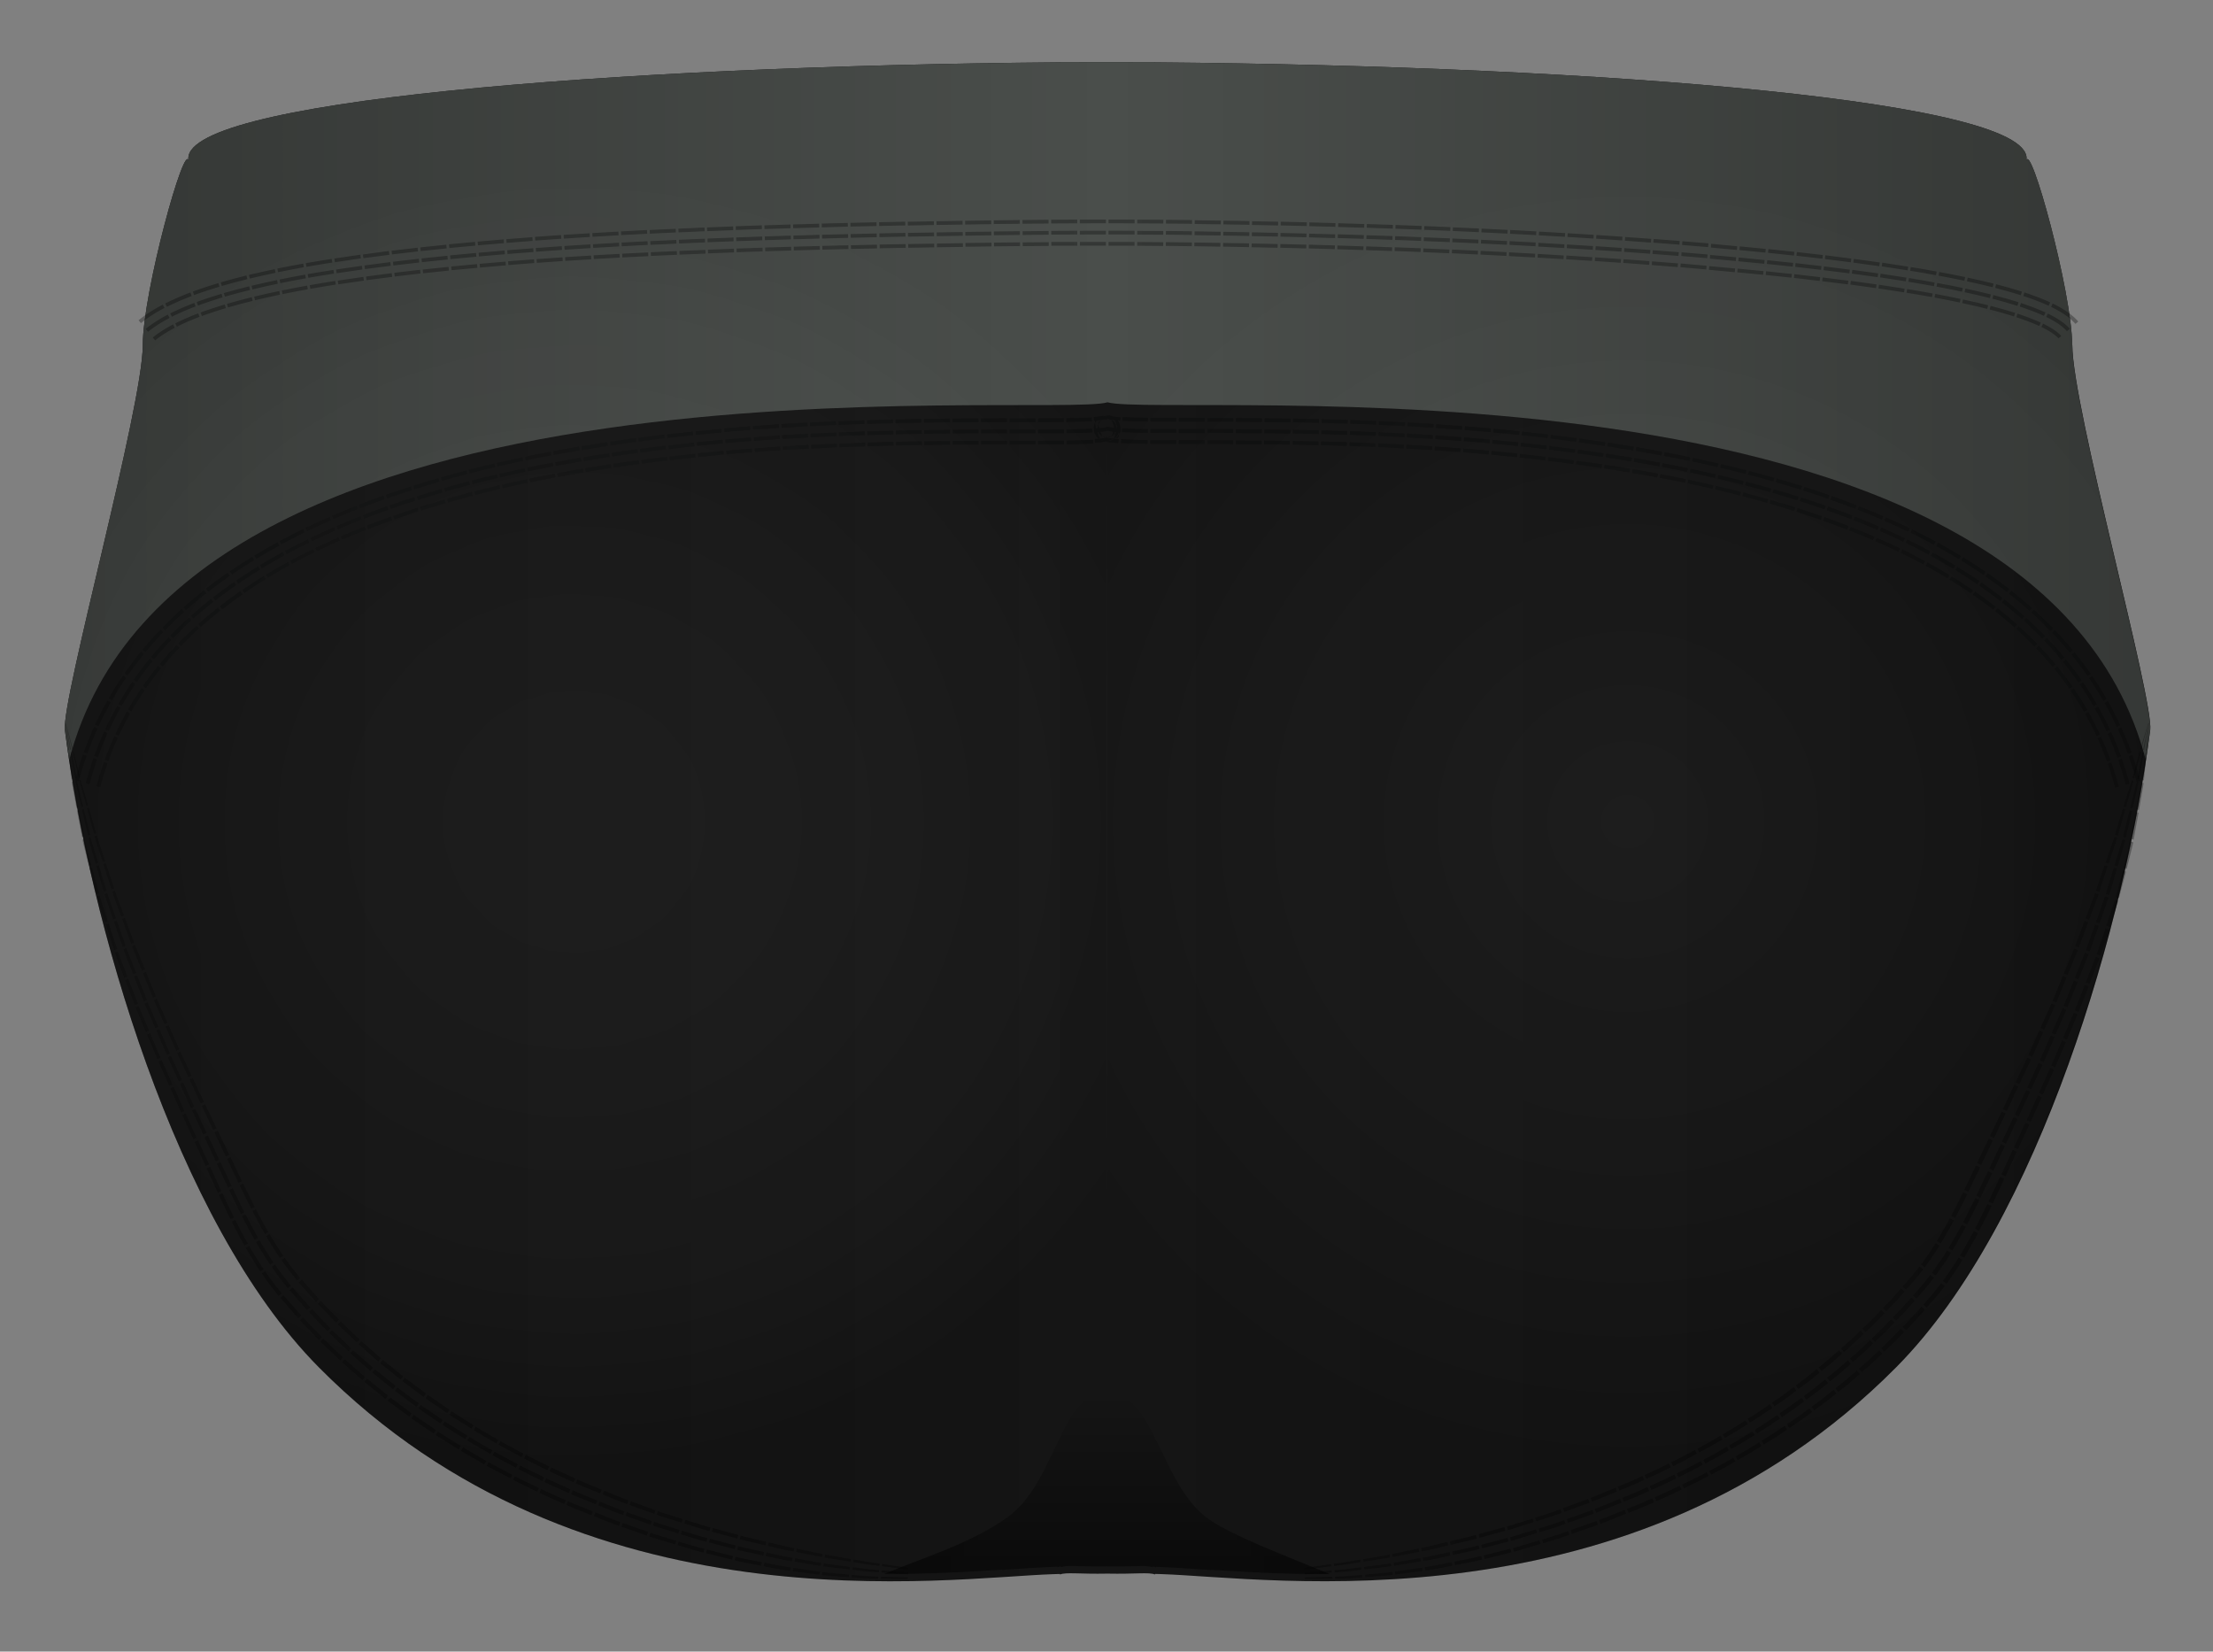
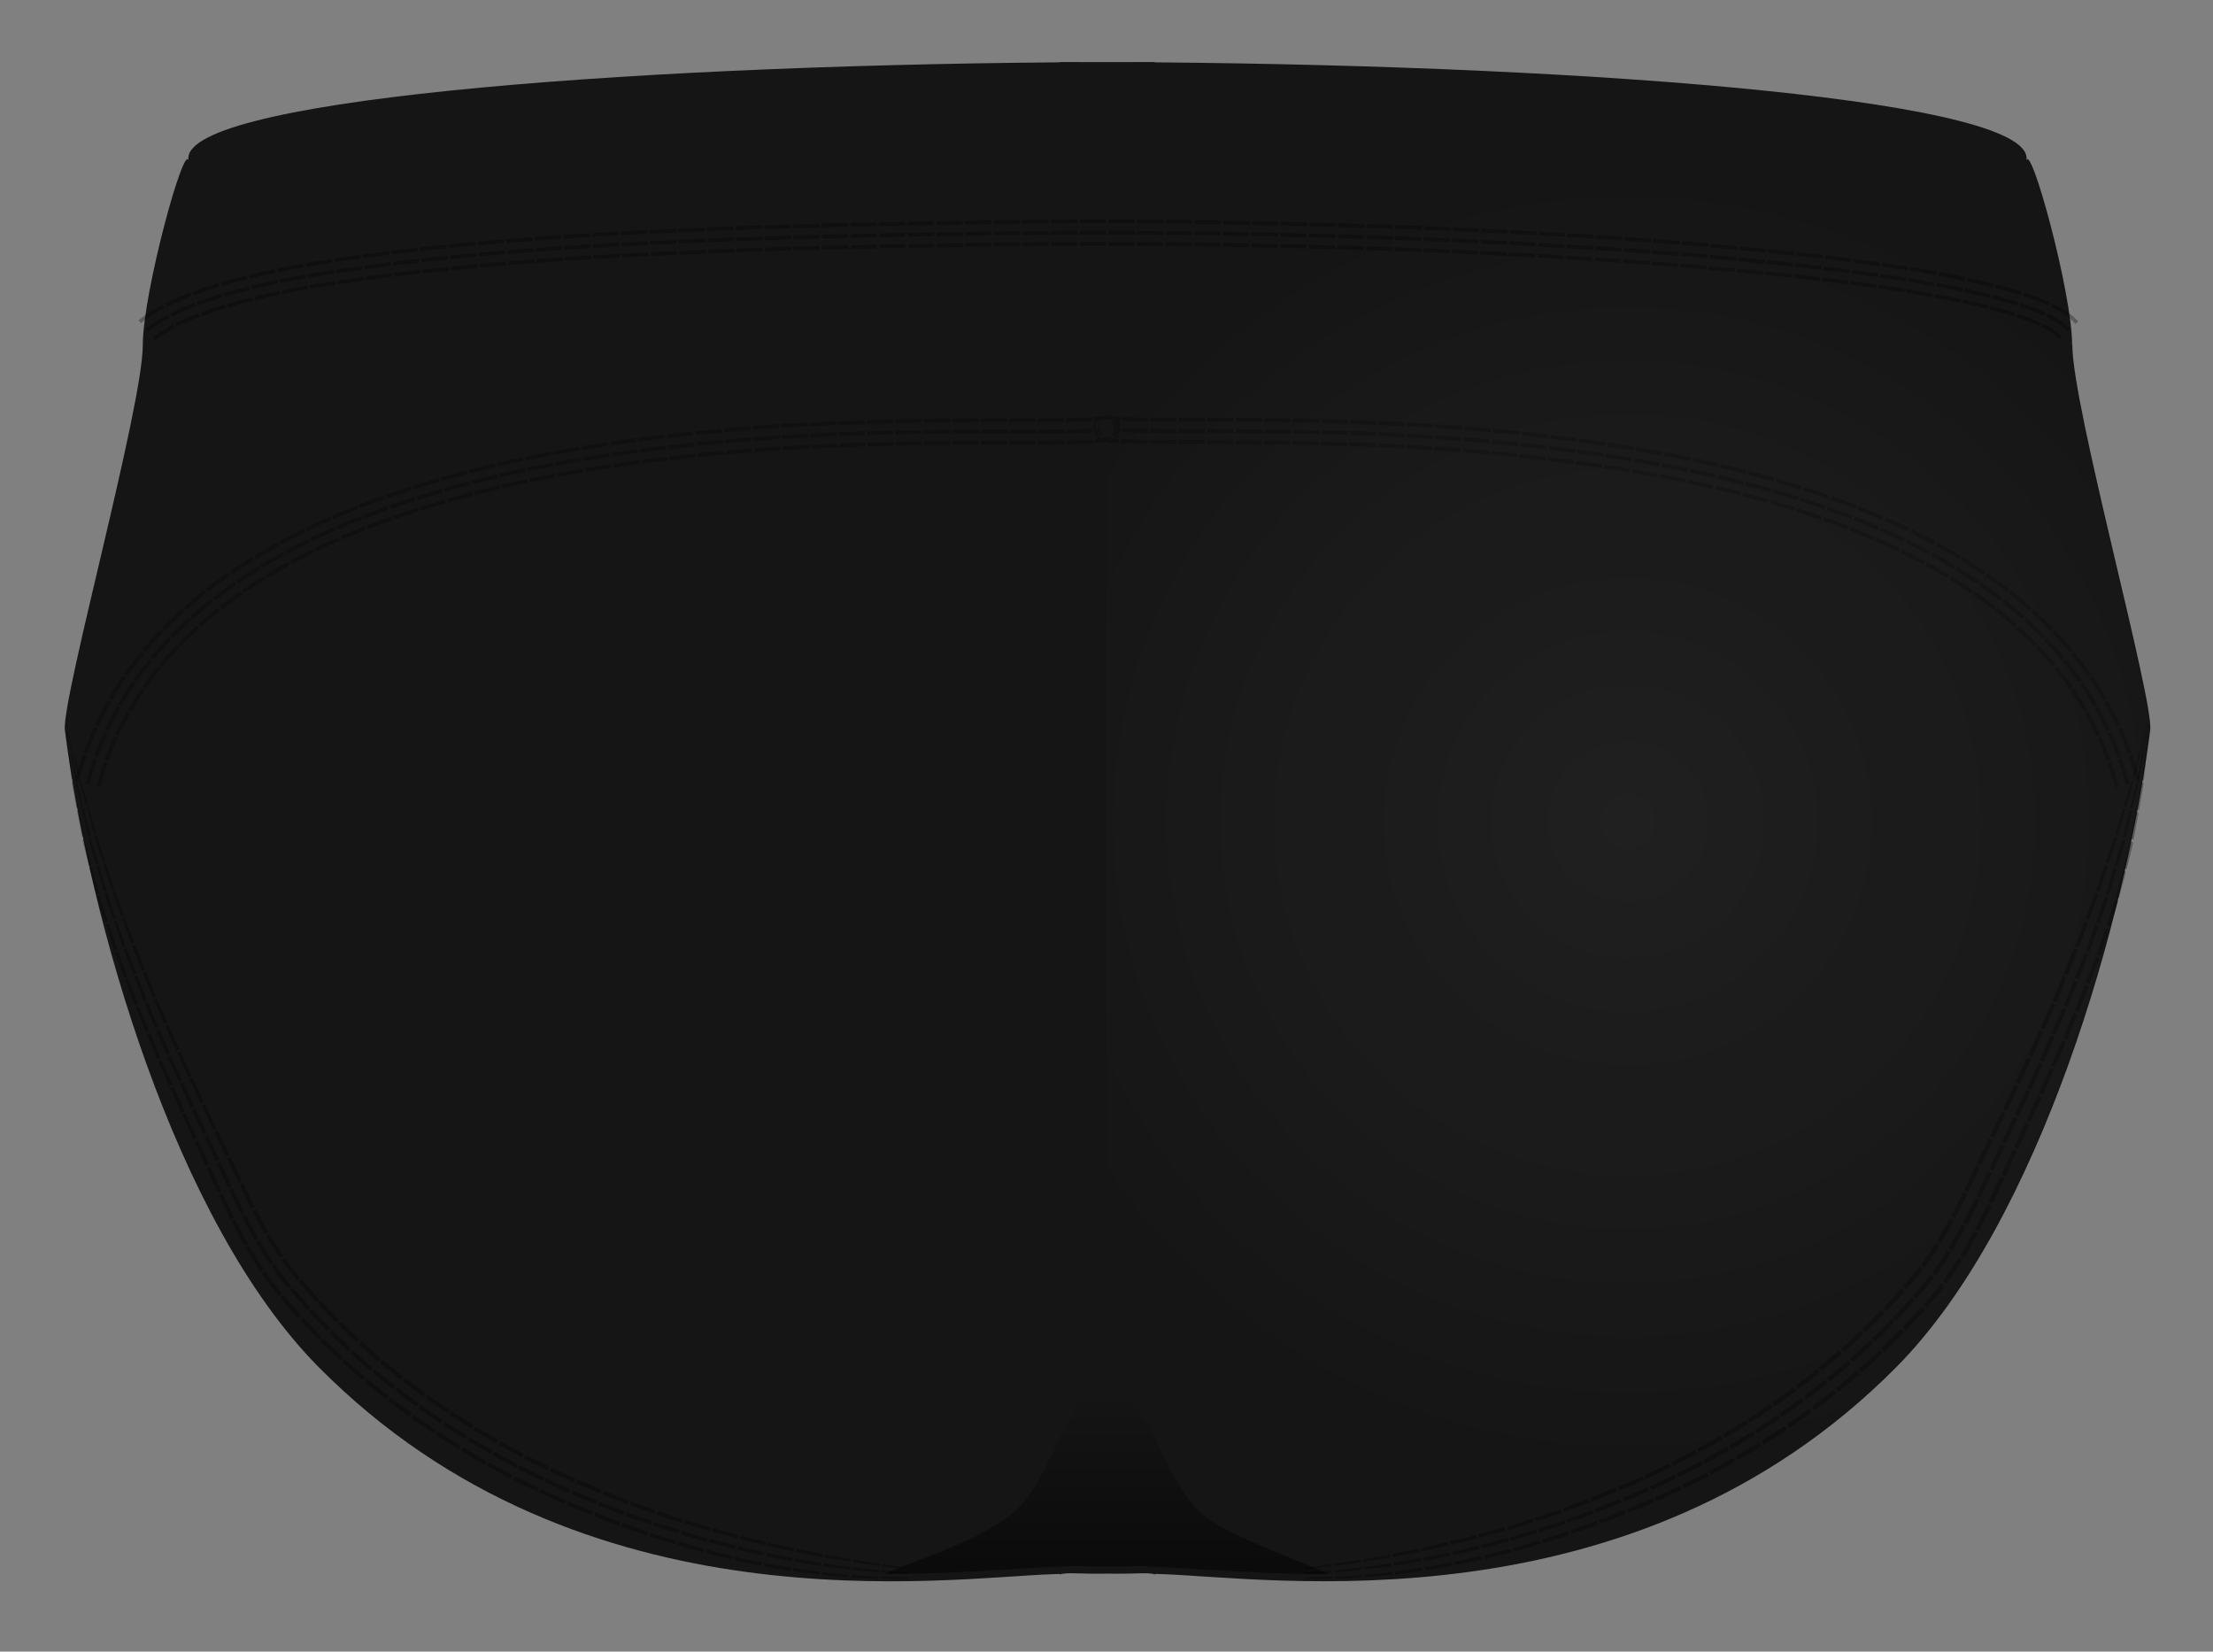
<svg xmlns="http://www.w3.org/2000/svg" width="505.729" height="377.376" viewBox="0 0 505.729 377.376">
  <rect x="0" y="0" width="505.729" height="377.376" fill="#808080" stroke="none" />
  <path fill="#151515" d="M473.54 78.868c0-12.002-9.656-47.13-10.502-42 3.494-13.712-96.125-21.793-199.153-22.62l-.01-.07c-3.596-.006-7.196-.003-10.797.008-3.6-.01-7.2-.014-10.797-.007 0 .02 0 .04-.01.06-103.02.83-202.63 8.91-199.14 22.62-.84-5.13-10.5 30-10.5 42 0 14.12-18.68 81.2-17.8 88.02 5.51 43.01 25.01 112.19 57.97 145.48 60.39 60.98 143.83 48.07 168 47.33.49-.02.94-.03 1.41-.04.01.37.02-.25.03.12 1.37-.57 4.47-.07 10.85-.2 6.38.13 9.48-.37 10.85.2.01-.38.02.25.03-.13.47.01.93.02 1.42.04 24.18.74 107.62 13.65 168.01-47.34 32.96-33.29 52.46-102.47 57.98-145.48.88-6.82-17.8-73.9-17.8-88.02z" />
-   <path fill="#4A4E4B" d="M473.54 78.868c0-12.002-9.656-47.13-10.502-42 3.494-13.712-96.125-21.793-199.153-22.62l-.01-.07c-3.596-.006-7.196-.003-10.797.008-3.6-.01-7.2-.014-10.797-.007 0 .02 0 .04-.01.06-103.02.83-202.63 8.91-199.14 22.62-.84-5.13-10.5 30-10.5 42 0 14.12-18.68 81.2-17.8 88.02.29 2.21.62 4.51.97 6.86 25.15-97.11 223.52-78.02 237.28-81.8l-.27-.1c.09.03.18.06.28.09.1-.03.2-.06.28-.09l-.27.09c13.77 3.78 212.09-15.3 237.28 81.76.35-2.33.68-4.62.97-6.82.87-6.82-17.8-73.9-17.8-88.02z" />
  <path d="M470.406 77.33l.647-.55s-.153-.196-.472-.487c-.31-.292-.79-.673-1.34-1.028-1.08-.716-2.35-1.31-2.35-1.31l-.37.764s1.24.58 2.26 1.25c.52.33.96.68 1.24.94.29.26.41.41.41.41zm2.588-2.206s-.25-.31-.68-.704c-.428-.398-1.037-.872-1.677-1.288-1.276-.84-2.646-1.475-2.646-1.475l-.37.766s1.34.622 2.55 1.42c.61.396 1.18.84 1.57 1.202.4.36.61.63.61.63l.65-.55zm1.94-1.654s-.346-.427-.89-.923c-.54-.505-1.273-1.07-2.007-1.548-1.468-.97-2.936-1.64-2.936-1.64l-.37.76s1.44.66 2.84 1.58c.71.45 1.4.99 1.9 1.46.51.46.82.85.82.85l.65-.55zm-8.912 1.018l.356-.772s-1.27-.588-2.61-1.088c-1.334-.51-2.713-.956-2.713-.956l-.265.808s1.364.44 2.675.942c1.323.493 2.557 1.066 2.557 1.066zm1.425-3.088s-1.367-.634-2.772-1.157c-1.4-.537-2.825-.996-2.825-.996l-.265.808s1.41.454 2.787.982c1.385.515 2.72 1.133 2.72 1.133l.355-.77zm1.068-2.317s-1.467-.678-2.935-1.225c-1.468-.563-2.938-1.035-2.938-1.036l-.264.81s1.454.467 2.9 1.02c1.446.54 2.88 1.203 2.88 1.203l.357-.772zm-8.27 3.222l.26-.81s-1.38-.44-2.784-.836c-1.4-.4-2.82-.76-2.82-.76l-.21.82s1.41.35 2.8.75c1.39.39 2.76.83 2.76.83zm1.035-3.24s-1.426-.455-2.863-.86c-1.437-.41-2.884-.778-2.884-.778l-.21.824s1.437.37 2.86.78c1.428.41 2.838.86 2.838.86l.26-.81zm.774-2.43s-1.47-.47-2.94-.885c-1.473-.42-2.947-.793-2.947-.793l-.21.824s1.464.38 2.924.79c1.47.41 2.92.88 2.92.88l.26-.81zm-7.93 3.945l.208-.826-2.853-.688-2.88-.637-.18.83 2.85.63 2.83.68zm.83-3.3l-2.9-.7-2.91-.645-.18.832 2.898.644 2.885.7.208-.82zm.624-2.473l-2.95-.71c-1.476-.33-2.95-.657-2.95-.657l-.18.832 2.94.652 2.932.708.208-.825zm-7.72 4.33l.175-.83-2.89-.588-2.897-.56-.154.83 2.89.55 2.875.58zm.702-3.327l-2.923-.594-2.928-.56-.16.837 2.92.557 2.91.592.17-.832zm.525-2.497l-2.955-.6-2.957-.565-.155.836s1.474.28 2.947.562l2.944.6.17-.833zm-7.573 4.582l.153-.836-2.91-.52-2.915-.49-.137.84 2.908.48 2.91.51zm.612-3.345l-2.935-.52-2.94-.494-.14.84 2.93.49 2.92.52.15-.837zm.458-2.51l-2.96-.524-2.96-.496-.138.84 2.954.494 2.95.523.154-.837zm-7.462 4.76l.136-.84-5.85-.897-.123.84m6.38-2.463l-5.89-.902-.122.84 5.88.903m.54-3.35l-5.92-.91-.12.84 5.92.91m-7.23 4.06l.12-.84-5.87-.81-.11.84m6.35-2.55l-5.9-.81-.11.85 5.89.82m.49-3.36l-5.93-.82-.11.85 5.92.82m-7.18 4.16l.12-.84-5.88-.74-.1.85m6.32-2.64l-5.91-.74-.1.85 5.9.74m.44-3.38l-5.93-.75-.1.85 5.93.75m-7.12 4.25l.1-.85-5.9-.68-.09.85m6.29-2.7l-5.91-.68-.09.85 5.91.68m.41-3.38l-5.94-.68-.09.84 5.94.68m-7.08 4.33l.09-.84-5.9-.62-.08.85m6.27-2.76l-5.92-.62-.09.85 5.92.62m.37-3.38l-5.94-.63-.09.85 5.93.63m-7.04 4.39l.08-.84-5.91-.57-.08.85m.32-3.39l5.93.58-.08.85-5.93-.57zm6.19-1.96l-5.94-.58-.08.84 5.94.58m-6.92 3.63l-.08.85-5.91-.55.08-.84zm.23-2.56l-5.93-.53-.07.85 5.92.54m.32-3.38l-5.94-.55-.07.85 5.94.54M390 60.72l-.08.844-5.91-.51.076-.85zm-5.71-3.058l5.93.49-.07.843-5.94-.5zm6.13-2.05l-5.95-.49-.07.85 5.943.49m-6.88 3.72l-.07.85-5.92-.47.06-.845zm-5.75-3.01l5.936.46-.07.85-5.94-.46zm.194-2.57l5.95.46-.07.84-5.95-.46zm-.965 5.07l-.06.84-5.926-.438.065-.85zm-5.73-2.97l5.94.423-.06.85-5.94-.422zm.177-2.55l5.95.424-.06.85-5.95-.428zm-.95 5.044l-.06.85-5.93-.4.06-.85zm-5.78-2.94l5.94.395-.06.85-5.94-.39zm.16-2.56l5.95.39-.06.85-5.95-.4zm-.93 5.07l-.06.85-5.93-.38.05-.848zm-5.78-2.9l5.94.36-.05.85-5.95-.37zm.15-2.57l5.95.362-.05.85-5.95-.37zm-.9 5.074l-.05.85-5.93-.35.05-.85zm-5.79-2.88l5.95.34-.04.85-5.94-.34zm.15-2.57l5.95.34-.05.85-5.95-.34zm-.89 5.06l-.05.85-5.94-.32.04-.85zM345 55.1l5.946.313-.045.85-5.94-.317zm.13-2.545l5.953.316-.042.85-5.95-.31zm-.83 5.068l-.044.85-5.935-.3.04-.85zm-5.842-2.834l5.948.29-.04.85-5.947-.29zm.12-2.55l5.956.29-.04.85-5.955-.29zm-.81 5.06l-.04.85-5.936-.28.04-.85zm-5.844-2.8l5.946.26-.04.85-5.945-.27zm.11-2.55l5.955.26-.04.84-5.96-.27zm-.81 5.07l-.038.85-5.938-.26.036-.85zm-5.83-2.79l5.95.24-.036.85-5.946-.24zm.1-2.57l5.96.24-.037.85-5.958-.24zm-.82 5.07l-.03.85-5.94-.23.033-.85zm-5.84-2.76l5.95.22-.033.85-5.94-.22zm.09-2.56l5.96.22-.03.85-5.96-.22zm-.775 5.1l-.03.85-5.94-.21.03-.85zm-5.87-2.76l5.95.2-.03.85-5.95-.2zm.08-2.56l5.96.2-.03.85-5.96-.2zm-.76 5.1l-.03.85-5.95-.19.02-.85zm-5.87-2.75l5.95.18-.03.85-5.95-.18zm.1-2.53l5.95.18-.03.85-5.96-.18zm-.77 5.07l-.03.85-5.94-.17.02-.85zm-5.89-2.69l5.95.16-.02.85-5.95-.16zm.07-2.57l5.95.16-.02.85-5.96-.16zm-.71 5.09l-.02.85-5.94-.15.02-.85zm-5.9-2.68l5.95.14-.02.85-5.95-.14zm.06-2.57l5.96.14-.02.85-5.96-.14zm-.7 5.11l-.02.85-5.95-.13.02-.85zm-5.89-2.68l5.95.12-.02.85-5.95-.12zm.04-2.54l5.95.12-.02.85-5.96-.12zm-.7 5.07l-.01.85-5.94-.11.02-.85zm-5.89-2.65l5.95.1-.01.85-5.95-.1zm.04-2.55l5.96.1-.02.85-5.96-.1zm-.69 5.09l-.02.85-5.95-.1.01-.85zm-5.9-2.64l5.95.09-.01.85-5.95-.08zm.03-2.54l5.96.08-.01.85-5.96-.08zm-.65 5.08l-.01.85-5.95-.08.01-.85zm-5.94-2.63l5.95.06-.01.85-5.95-.07zm.02-2.55l5.96.06-.01.85-5.96-.06zm-.63 5.12l-.01.85-5.94-.05.01-.85zm-5.94-2.59l5.95.03-.01.85-5.95-.03zm.01-2.57l5.96.03-.01.85-5.96-.03zm-6.57 5.1h5.94v.85h-5.94zm0-2.57l5.95.01v.85l-5.96-.01zm0-2.55l5.96.01v.85l-5.96-.01zm-6.54 5.11h5.94v.85h-5.94zm-.01-2.54l5.95-.01v.85l-5.96.01zm-.01-2.56l5.96-.01v.85l-5.96.01zm-6.52 5.12h5.95v.85h-5.94zm-.01-2.54l5.95-.03v.85l-5.96.03zm-.02-2.55l5.96-.03v.85l-5.96.03zm-.56 5.13l.01.85-5.95.05-.01-.85zm-5.97-2.5l5.95-.06.01.85-5.95.06zm-.03-2.56l5.96-.06.01.85-5.96.06zm-.56 5.1l.01.85-5.95.06-.01-.85zm-5.98-2.48l5.95-.07.01.85-5.95.07zm-.03-2.55l5.96-.07.01.85-5.96.06zm-.51 5.11l.01.85-5.95.07-.01-.85zM220.59 53l5.95-.08.01.85-5.95.08zm-.04-2.55l5.96-.08.01.85-5.953.08zm-.51 5.12l.01.85-5.94.084-.01-.85zm-5.99-2.46l5.95-.09.017.85-5.95.09zm-.04-2.558l5.96-.09.01.85-5.953.09zm-.53 5.12l.02.85-5.95.1-.013-.85zm-5.99-2.45l5.95-.1.02.85-5.95.1zm-.043-2.55l5.96-.11.02.85-5.96.11zm-.48 5.1l.02.85-5.95.11-.01-.85zm-6.01-2.44l5.95-.12.02.85-5.95.12zm-.05-2.554l5.95-.12.02.85-5.96.12zm-.5 5.13l.02.85-5.95.13-.02-.85zm-6.01-2.423l5.95-.136.02.85-5.95.13zm-.06-2.56l5.96-.136.02.85-5.96.13zm-.47 5.124l.02.85-5.948.14-.02-.85zm-6.01-2.4l5.95-.15.02.85-5.95.15zm-.06-2.56l5.95-.15.02.85-5.96.16zm-.46 5.12l.02.85-5.95.16-.02-.85zm-6.02-2.38l5.95-.17.02.85-5.95.17zm-.08-2.54l5.96-.17.02.85-5.96.17zm-.45 5.1l.03.85-5.94.18-.028-.85zm-6.02-2.36l5.95-.19.03.85-5.95.19zm-.08-2.54l5.95-.19.03.85-5.96.19zm-.42 5.11l.02.84-5.94.2-.03-.85zm-6.04-2.34l5.95-.21.03.85-5.95.21zm-.09-2.56l5.95-.21.03.85-5.96.21zm-.42 5.13l.03.85-5.94.22-.03-.85zm-6.04-2.32l5.95-.23.03.85-5.95.23zm-.1-2.54l5.96-.23.03.85-5.96.23zm-.38 5.13l.04.85-5.94.24-.04-.85zm-6.05-2.31l5.95-.25.032.85-5.94.25zm-.12-2.54l5.96-.26.04.85-5.96.26zm-.36 5.12l.04.85-5.94.26-.04-.85zM148.6 55.1l5.95-.28.04.85-5.95.28zm-.127-2.55l5.95-.28.04.844-5.96.28zm-.35 5.13l.04.85-5.94.29-.04-.85zm-6.08-2.257l5.94-.31.04.85-5.95.31zm-.14-2.55l5.953-.31.04.85-5.95.31zm-.32 5.14l.05.85-5.93.32-.05-.85zm-6.07-2.21l5.946-.347.05.85-5.95.34zm-.15-2.547l5.96-.34.05.85-5.96.34zm-.29 5.14l.05.85-5.93.36-.05-.85zm-6.1-2.19l5.943-.37.054.85-5.94.38zm-.17-2.54l5.955-.37.05.85-5.96.38zm-.2 5.98l-.056-.846-5.92.41.063.85m-.25-3.39l5.94-.42.06.85-5.94.41zm-.183-2.55l5.96-.42.06.85-5.96.42zm-.16 5.98l-.06-.85-5.92.46.07.85m5.67-3.84l-5.94.46.07.85 5.93-.45m-.25-3.39l-5.96.46.07.85 5.95-.46m-6.13 5.59l-.07-.85-5.913.5.073.85m5.63-3.89l-5.937.51.07.84 5.93-.5m-.27-3.39l-5.95.507.07.85 5.94-.5m-6.08 5.64l-.07-.85-5.905.55.08.84m5.59-3.94l-5.93.56.084.85 5.92-.552m-.3-3.39l-5.95.557.08.85 5.94-.55m-6.04 5.697l-.08-.84-5.9.61.09.85m5.55-4l-5.92.61.09.85 5.91-.61m-.33-3.38l-5.95.62.09.84 5.94-.62m-5.99 5.74l-.09-.84-5.89.68.1.85m5.51-4.06l-5.92.69.1.85 5.9-.68m-.37-3.38l-5.94.69.1.84 5.94-.69m-5.9 5.82l-.11-.84-5.87.76.11.84m5.44-4.13l-5.91.76.11.84 5.89-.77m-.42-3.37l-5.94.79.12.85 5.93-.77m-5.82 5.9l-.12-.85-5.85.85.13.84m5.38-4.23l-5.89.86.13.84 5.88-.86m-.47-3.37l-5.94.87.13.84 5.92-.87m-5.72 5.99l-.13-.84-2.92.47-2.91.5.15.83 2.9-.5 2.91-.47zm-.53-3.36l-2.95.47-2.94.5.15.84 2.93-.5 2.93-.47-.13-.84zm-.4-2.52l-2.96.48-2.97.5.15.83 2.95-.5c1.47-.24 2.95-.47 2.95-.47l-.14-.84zm-5.47 6.95l-.15-.84-2.9.54-2.89.57.17.83 2.88-.57 2.89-.54zm-.6-3.35l-2.93.54-2.92.58.17.83 2.91-.58 2.92-.54-.15-.84zm-.45-2.51l-2.96.54-2.95.58.17.83 2.94-.58 2.95-.55-.15-.83zM64 67.33l-.17-.83s-1.43.31-2.87.61l-2.87.67.2.82 2.85-.66 2.87-.615zM63.31 64l-2.91.627-2.91.67.2.83 2.89-.67 2.9-.628-.17-.83zm-.52-2.5l-2.95.637-2.95.68.2.83 2.94-.68 2.94-.63-.17-.84zm-5.06 7.24l-.2-.83-2.84.73-2.82.79.24.82 2.8-.78 2.824-.72zm-.8-3.31l-2.895.74-2.88.8.24.816 2.88-.8 2.88-.733-.2-.826zm-.61-2.48l-2.94.75-2.935.82.24.82 2.91-.81 2.92-.75-.2-.83zM51.6 70.4l-.24-.817s-1.4.414-2.78.87c-1.38.45-2.74.955-2.74.955l.296.8s1.34-.5 2.71-.944c1.37-.45 2.76-.86 2.76-.86zm-.97-3.26s-1.43.42-2.85.89c-1.42.462-2.82.982-2.82.982l.29.8s1.387-.516 2.79-.976c1.41-.464 2.83-.883 2.83-.883l-.24-.815zm-.72-2.447s-1.47.43-2.926.915c-1.46.478-2.91 1.014-2.91 1.014l.29.8s1.44-.53 2.88-1.007c1.45-.478 2.9-.906 2.9-.906l-.24-.82zM45.6 72.4l-.3-.79s-1.354.505-2.67 1.073c-1.32.567-2.58 1.206-2.58 1.206l.38.75s1.235-.63 2.534-1.18c1.295-.56 2.63-1.07 2.63-1.07zm-1.2-3.18s-1.4.527-2.78 1.12c-1.38.59-2.72 1.27-2.72 1.27l.38.76s1.316-.67 2.674-1.25c1.356-.587 2.74-1.107 2.74-1.107l-.3-.792zm-.91-2.384s-1.45.544-2.883 1.165c-1.44.62-2.85 1.34-2.85 1.34l.39.76s1.4-.7 2.81-1.31c1.42-.61 2.85-1.15 2.85-1.15l-.3-.79zm-3.56 8.06l-.39-.75s-1.26.64-2.42 1.39c-1.18.73-2.21 1.58-2.21 1.58l.54.658s.98-.81 2.127-1.52c1.124-.722 2.36-1.352 2.36-1.352zm-1.57-3.01s-1.34.687-2.61 1.5c-1.284.8-2.46 1.767-2.46 1.76l.54.66s1.126-.93 2.376-1.7c1.23-.79 2.545-1.46 2.545-1.46l-.4-.75zm-1.18-2.26s-1.42.72-2.8 1.61c-1.39.85-2.71 1.94-2.71 1.94l.54.65s1.27-1.05 2.63-1.89c1.346-.87 2.74-1.57 2.74-1.57l-.394-.76zm-22.13 95.68l-.01.007 1.44 5.9.16-.025-.77-2.94-.8-2.94zm-.06.01l1.03 5.98.16-.03-1.16-5.95m-.06.01l.3 3.02.33 3.02.16-.03-.76-6.03H15zm1.84 6.44l-.16.03 1.38 5.89.27-.06m-2.13-5.75l1.04 5.97.277-.06-1.158-5.95m-.66.12l.71 6.054.27-.06-.83-6.03m2.61 6.28l-.28.06s.07.38.22.92l.57 2.01.82 2.91.37-.09-.86-2.9-.6-1.99c-.17-.544-.24-.914-.24-.914zm-1.13.24s.05.38.17.93l.47 2.04.69 2.956.37-.09-.73-2.94-.5-2.02c-.14-.555-.2-.93-.2-.93l-.29.06zm-.85.18s.03.38.13.95c.1.56.24 1.31.37 2.06l.55 3 .37-.09-.6-2.98-.41-2.05c-.11-.56-.14-.94-.14-.94l-.29.06zm3.85 5.97l-.39.09 1.6 5.82.46-.12m-3.21-5.43l1.37 5.91.46-.12-1.45-5.88m-1.53.36l1.16 6 .45-.12-1.24-5.95m4.14 5.83l-.46.13.25.91c.16.546.41 1.26.64 1.98l.94 2.87.53-.15-.96-2.854c-.24-.713-.49-1.424-.66-1.964l-.25-.91zm-1.85.49l.21.93c.14.55.37 1.28.57 2.01l.85 2.915.52-.157-.88-2.9c-.22-.724-.45-1.445-.6-1.994l-.23-.92-.46.12zm-1.4.37l.18.94c.12.56.32 1.3.51 2.04l.76 2.96.52-.15-.79-2.946c-.19-.74-.4-1.47-.53-2.03l-.19-.93-.46.13zm5.32 5.44l-.53.16 1.84 5.74.58-.18m-4.02-5.09l1.7 5.823.58-.184-1.75-5.8m-2.12.62l1.56 5.92.58-.19-1.6-5.89m5.26 5.35l-.59.19s.11.36.28.89l.72 1.94 1.04 2.83.62-.22-1.06-2.82-.73-1.94-.29-.9zm-2.33.75l.26.91.68 1.97.99 2.87.62-.21-.99-2.86-.69-1.97-.28-.91-.58.18zm-1.75.56s.1.37.24.92c.18.54.41 1.27.64 2l.94 2.9.62-.22-.95-2.9-.65-1.99-.25-.92-.58.18zm6.37 4.9l-.62.21 2.07 5.66.65-.25m-4.59-4.78l1.99 5.73.65-.24-2.02-5.71m-2.49.86l1.91 5.81.65-.24-1.94-5.78m6.04 4.91l-.65.24s.12.35.33.88l.79 1.92 1.14 2.79.67-.26-1.13-2.77-.79-1.91c-.22-.52-.34-.88-.34-.88zm-2.6.97s.11.36.32.89l.76 1.94 1.11 2.82.67-.27-1.12-2.8-.78-1.94c-.21-.52-.33-.89-.33-.89l-.65.25zm-1.96.73s.11.37.31.91l.74 1.96 1.09 2.86.67-.26-1.1-2.84-.75-1.95c-.2-.53-.31-.9-.31-.9l-.65.25zm7.06 4.44l-.67.27 2.27 5.59.68-.28m-4.97-4.51l2.23 5.65.68-.29-2.24-5.63m-2.68 1.05l2.18 5.7.68-.29-2.21-5.68m6.54 4.54l-.69.28s.14.35.37.86l.84 1.9 1.22 2.76.7-.3-1.22-2.76-.85-1.89c-.24-.51-.38-.86-.38-.86zm-2.74 1.14s.13.35.36.87l.82 1.91 1.2 2.79.7-.3-1.21-2.78-.83-1.91c-.23-.52-.37-.87-.37-.87l-.69.28zm-2.06.85s.13.35.36.88l.81 1.93 1.17 2.81.7-.3-1.19-2.8-.82-1.92c-.23-.52-.36-.88-.36-.88l-.69.29zm7.49 4.06l-.7.3 2.44 5.52.71-.32m-5.26-4.3l2.41 5.58.71-.32-2.42-5.56m-2.81 1.21l2.37 5.62.71-.32-2.38-5.6m6.91 4.24l-.72.32.39.86c.24.51.56 1.2.88 1.88l1.28 2.75.73-.33-1.28-2.74c-.32-.68-.64-1.37-.88-1.88l-.39-.86zm-2.87 1.28l.39.86.87 1.9 1.25 2.76.73-.33-1.26-2.76-.87-1.89-.38-.86-.72.32zm-2.15.96l.38.87.85 1.91 1.24 2.78.73-.34-1.24-2.77-.85-1.9-.38-.87-.72.32zm7.84 3.78l-.73.33 2.55 5.49.75-.34m-5.49-4.14l2.52 5.52.74-.35-2.53-5.51m-2.9 1.34l2.47 5.55.74-.35-2.49-5.55m7.21 4.02l-.75.35 2.6 5.48.76-.35m-5.59-4.08l2.56 5.5.76-.35-2.56-5.49m-2.99 1.39l2.51 5.53.76-.35-2.52-5.52m7.36 3.94l-.76.36 2.6 5.48.78-.36m-5.66-4.04l2.57 5.5.78-.36-2.57-5.49m-3.05 1.42l2.53 5.52.78-.36-2.54-5.51m7.44 3.88l-.78.36 2.6 5.47.79-.37m-5.72-4.01l2.57 5.49.79-.37-2.58-5.49m-3.1 1.48l2.54 5.52.78-.37-2.55-5.51m7.53 3.81l-.79.37 1.32 2.71 1.35 2.67.79-.4-1.35-2.66-1.32-2.7zm-3.15 1.49l1.31 2.74 1.35 2.72.79-.4-1.35-2.71-1.31-2.73-.79.37zm-2.36 1.12l1.3 2.77 1.35 2.77.79-.4-1.36-2.75-1.3-2.76-.78.37zm8.45 3.27l-.79.4s.17.33.43.82c.26.5.61 1.15.97 1.81.34.67.71 1.31.99 1.79.28.49.46.81.46.81l.77-.44-.46-.8c-.28-.48-.65-1.12-.99-1.77l-.96-1.8c-.26-.49-.43-.82-.43-.82zm-3.16 1.6l.43.84.97 1.85c.35.68.72 1.34 1.01 1.83l.47.83.78-.44-.47-.82c-.29-.49-.65-1.15-1-1.82l-.97-1.84c-.27-.5-.44-.84-.44-.84l-.79.4zm-2.37 1.21l.44.86.98 1.89c.35.69.73 1.37 1.02 1.88l.48.85.77-.45-.48-.84c-.3-.5-.67-1.18-1.02-1.86l-.98-1.88c-.26-.52-.44-.86-.44-.86l-.79.4zm8.66 2.87l-.78.45.46.8c.28.48.68 1.09 1.07 1.72.39.62.78 1.25 1.08 1.71l.53.75.75-.51-.52-.74c-.31-.46-.69-1.08-1.08-1.69-.38-.62-.79-1.23-1.06-1.7l-.46-.8zm-3.1 1.8l.47.83c.28.49.7 1.13 1.1 1.78.4.64.8 1.3 1.11 1.77l.54.78.75-.51-.54-.77c-.32-.47-.71-1.12-1.11-1.75-.4-.64-.81-1.27-1.09-1.76l-.46-.82-.78.45zm-2.33 1.35s.19.34.48.85.71 1.17 1.12 1.84c.41.67.82 1.34 1.14 1.84l.56.81.75-.51-.56-.81c-.32-.49-.72-1.16-1.14-1.82-.41-.66-.83-1.32-1.12-1.82l-.48-.84-.78.45zm8.89 2.25l-.75.52.53.75c.31.45.73 1.05 1.2 1.61l1.24 1.57c.33.43.58.71.58.71l.7-.59s-.26-.28-.58-.7l-1.23-1.54c-.46-.55-.87-1.14-1.18-1.59l-.52-.74zm-2.98 2.07l.54.78c.32.47.76 1.1 1.24 1.69.47.6.94 1.2 1.3 1.65.35.45.61.74.61.74l.7-.59s-.26-.28-.6-.73l-1.28-1.62c-.48-.58-.91-1.2-1.23-1.67l-.53-.77-.75.52zm-2.24 1.55l.56.82c.33.49.78 1.14 1.29 1.76l1.35 1.73c.36.48.62.77.62.77l.7-.6s-.26-.29-.62-.76l-1.34-1.71c-.5-.61-.95-1.26-1.28-1.74l-.56-.81-.75.51zm9.12 1.39l-.7.6 3.96 4.47.67-.63m-6.73-2.07l4.02 4.56.68-.62-4-4.53m-2.79 2.37l4.08 4.66.68-.63-4.06-4.63m8.54 1.31l-.68.63 4.15 4.3.66-.66m-6.84-1.76l4.21 4.39.65-.66-4.19-4.36m-2.71 2.52l4.27 4.47.66-.66-4.26-4.44m8.62.92l-.66.66 4.33 4.12.63-.68m-6.92-1.46l4.39 4.2.63-.69-4.38-4.17m-2.62 2.64l4.46 4.27.63-.69-4.44-4.25m8.66.54l-.63.69 4.49 3.94.6-.71m-6.99-1.16l4.57 4.01.61-.71-4.54-3.99m-2.51 2.75l4.64 4.08.6-.71-4.62-4.06m8.69.17l-.6.71 4.65 3.75.57-.74m-7.03-.87l4.74 3.82.58-.74-4.71-3.79m-2.4 2.86l4.81 3.88.57-.74-4.79-3.86m8.7-.19l-.58.74s.3.23.75.56l1.65 1.23 2.4 1.79.54-.76-2.39-1.78-1.64-1.22c-.45-.33-.74-.56-.74-.56zm-2.29 2.96s.3.24.76.57c.46.34 1.07.79 1.68 1.25l2.44 1.81.54-.76-2.43-1.8-1.67-1.24c-.46-.34-.75-.57-.75-.57l-.57.74zm-1.72 2.21s.3.24.77.58l1.71 1.27 2.48 1.83.54-.75-2.47-1.82-1.6-1.22c-.47-.34-.77-.58-.77-.58l-.57.74zm9.25-1.26l-.54.76s.29.23.76.54l1.7 1.16 2.47 1.69.51-.77-2.45-1.68-1.69-1.16c-.46-.31-.76-.54-.76-.54zm-2.17 3.04s.3.23.77.55l1.72 1.18 2.51 1.71.51-.78-2.5-1.71-1.72-1.17c-.47-.32-.77-.55-.77-.55l-.54.76zm-1.63 2.28s.31.23.79.56l1.76 1.19 2.55 1.73.52-.78-2.54-1.73-1.75-1.19c-.48-.32-.78-.55-.78-.55l-.54.76zm9.19-1.6l-.51.77s.3.22.78.51l1.74 1.1 2.53 1.59.48-.79-2.52-1.59-1.73-1.09c-.48-.29-.78-.51-.78-.51zm-2.05 3.11s.3.22.79.52l1.77 1.11 2.58 1.61.48-.79-2.56-1.61-1.76-1.1c-.48-.3-.79-.52-.79-.52l-.51.78zm-1.54 2.33s.31.23.8.53l1.8 1.12 2.61 1.63.48-.79-2.61-1.63-1.79-1.12c-.49-.3-.8-.53-.8-.53l-.52.78zm9.11-1.93l-.48.79s.31.21.79.49l1.78 1.04 2.59 1.5.45-.8-2.58-1.5-1.77-1.03c-.48-.28-.79-.49-.79-.49zm-1.92 3.17s.32.21.81.5l1.81 1.04 2.63 1.52.46-.81-2.62-1.52-1.8-1.04c-.49-.29-.81-.5-.81-.5l-.49.79zm-1.44 2.37s.32.21.82.5l1.83 1.05 2.67 1.54.45-.8-2.66-1.53-1.83-1.06c-.49-.29-.81-.5-.81-.5l-.48.79zm9.02-2.22l-.45.8.81.47 1.82.97 2.64 1.41.42-.81-2.63-1.41-1.81-.97-.81-.47zm-1.8 3.21l.82.47c.5.27 1.17.63 1.84.98l2.68 1.43.42-.82-2.67-1.42-1.84-.98-.82-.47-.45.8zm-1.35 2.41l.83.48c.51.27 1.19.63 1.88.98l2.72 1.43.42-.81-2.71-1.43-1.87-.98-.83-.47-.45.8zm8.92-2.5l-.42.81s.33.18.82.44c.5.26 1.18.58 1.85.92l2.69 1.32.39-.82-2.68-1.32c-.66-.33-1.34-.65-1.83-.91l-.82-.44zm-1.68 3.25l.84.44c.5.26 1.19.59 1.87.92l2.73 1.34.39-.82-2.72-1.33c-.68-.34-1.36-.66-1.87-.92l-.83-.45-.42.81zm-1.26 2.44l.85.45c.51.26 1.21.59 1.9.92l2.78 1.34.39-.81-2.76-1.34c-.69-.34-1.38-.67-1.89-.93l-.85-.45-.42.81zm8.81-2.76l-.39.82.84.41c.5.25 1.19.54 1.87.85l2.73 1.23.36-.83-2.72-1.23c-.68-.32-1.36-.61-1.87-.86l-.83-.42zm-1.56 3.28l.85.41c.51.25 1.21.55 1.9.86l2.77 1.24.36-.82-2.76-1.24c-.69-.32-1.38-.61-1.89-.86l-.85-.42-.39.82zm-1.17 2.46l.87.42c.52.25 1.23.55 1.93.86l2.81 1.25.36-.83-2.8-1.24c-.7-.32-1.4-.61-1.92-.87l-.86-.42-.39.82zm8.69-3l-.36.82.85.39c.51.24 1.21.5 1.91.79l2.78 1.13.34-.83-2.77-1.14c-.69-.29-1.39-.55-1.89-.79l-.85-.38zm-1.44 3.3l.87.38c.51.24 1.23.51 1.93.8l2.81 1.13.33-.83-2.8-1.14c-.7-.29-1.41-.55-1.92-.8l-.87-.38-.36.82zm-1.08 2.47l.88.39c.52.25 1.24.51 1.95.8l2.85 1.14.33-.83-2.84-1.14c-.71-.29-1.43-.55-1.95-.8l-.87-.39-.36.83zm8.59-3.23l-.33.83 2.78 1.14c1.38.59 2.8 1.07 2.8 1.07l.31-.83s-1.42-.49-2.79-1.08l-2.77-1.14zm-1.33 3.31l2.82 1.14c1.4.59 2.84 1.07 2.84 1.07l.31-.82s-1.44-.49-2.83-1.08l-2.81-1.14-.33.82zm-1 2.48l2.85 1.14c1.42.59 2.88 1.08 2.88 1.08l.31-.83s-1.45-.49-2.86-1.08l-2.84-1.14-.34.82zm8.45-3.37l-.3.83 5.65 2.03.28-.83m-6.85 1.27l5.72 2.03.28-.83-5.7-2.03m-1.23 3.31l5.8 2.03.28-.83-5.78-2.03m8.02-2.73l-.28.83.89.32c.54.18 1.26.4 1.97.62l2.87.9.25-.83-2.85-.9c-.71-.23-1.43-.45-1.96-.62l-.88-.32zm-1.11 3.31l.89.31c.54.17 1.27.39 2 .62l2.9.89.25-.83-2.89-.9c-.72-.23-1.45-.45-1.98-.62l-.89-.32-.28.83zm-.84 2.48l.91.31c.55.17 1.29.39 2.02.62l2.94.89.26-.83-2.93-.89c-.73-.23-1.47-.44-2.01-.62l-.9-.32-.28.83zm8.22-3.78l-.25.82 2.87.89c.71.23 1.43.45 1.98.59l.91.24.22-.82-.91-.24c-.55-.14-1.26-.36-1.97-.59l-2.85-.9zm-1.01 3.3l2.9.89c.73.23 1.46.44 2.01.57.55.15.92.24.92.24l.22-.82-.92-.24c-.56-.13-1.28-.35-2-.58l-2.89-.89-.25.82zm-.76 2.47l2.94.89c.73.23 1.47.44 2.03.57l.93.23.23-.82-.93-.24c-.56-.13-1.29-.34-2.02-.57l-2.93-.89-.25.82zm8.07-3.9l-.22.82 5.8 1.57.2-.81m-6.67 1.7l5.88 1.53.2-.81-5.85-1.55m-.9 3.28l5.96 1.49.19-.8-5.93-1.5m7.69-3.18l-.19.81s.36.11.91.24l2.01.46 2.93.68.16-.78-2.91-.69c-.73-.17-1.46-.34-2-.47-.55-.13-.91-.24-.91-.24zm-.78 3.22s.37.1.92.23l2.04.43 2.97.63.17-.77-2.95-.64-2.04-.45c-.55-.13-.92-.24-.92-.24l-.19.8zm-.58 2.42s.37.1.93.22l2.07.41 3.01.59.17-.78-3-.6-2.06-.42c-.56-.12-.93-.22-.93-.22l-.2.8zm7.77-4.1l-.17.78 2.92.69c.73.19 1.47.32 2.02.42l.92.18.14-.73-.92-.19c-.55-.11-1.28-.25-2.01-.44l-2.91-.7zm-.65 3.1l2.97.63c.74.17 1.49.29 2.05.38l.93.16.13-.74-.93-.16c-.56-.09-1.31-.21-2.05-.39l-2.96-.65-.16.78zm-.49 2.33l3.01.58c.75.15 1.51.25 2.08.33l.95.14.13-.74s-.37-.06-.94-.14c-.57-.09-1.32-.19-2.07-.35l-3-.6-.16.78zm7.57-3.98l-.13.73 5.9 1.15.1-.67m-6.4 1.71l5.99.99.1-.67-5.97-1.04m-.52 2.91l6.08.82.11-.67-6.05-.87m7.25-3.04l-.1.67s.37.08.92.16l2.04.31 2.98.46.07-.6-2.96-.51-2.03-.34c-.56-.08-.93-.17-.93-.17zm-.4 2.67s.37.07.94.13l2.07.24 3.02.35.07-.59-3-.39-2.07-.27c-.57-.07-.94-.14-.94-.14l-.1.67zm-.3 2s.38.06.96.1l2.1.17 3.06.23.07-.6-3.05-.28-2.1-.19c-.57-.05-.95-.11-.95-.11l-.1.67zm7.21-3.55l-.07.58 2.98.48c.74.13 1.49.19 2.05.26l.94.11.04-.5-.93-.13c-.56-.09-1.31-.16-2.05-.3l-2.97-.53zm-.27 2.34l3.01.35c.76.1 1.52.11 2.09.16l.95.06.04-.49s-.37-.03-.94-.08c-.57-.06-1.32-.09-2.07-.2l-3-.4-.07.59zm-.21 1.76l3.05.21c.76.07 1.53.04 2.1.07l.96.01.04-.49-.95-.03c-.57-.03-1.34-.02-2.1-.1l-3.04-.26-.07.59zm7.01-3.07l-.04.48 5.99.76.02-.36-2.99-.46-2.98-.43zm-.16 1.92l6.06.4.02-.36-6.04-.52m-.16 1.93l3.06.03h3.06l.02-.36-6.1-.15-.04.48zm289.76-195.5l-.02-.01-.32 3.09-.34 3.09.21.04.27-3.11.22-3.11zm-.09-.02l-1.22 6.08.21.04 1.04-6.12m-.09-.02l-.91 2.99-.87 2.99.21.04.78-3 .82-3.01-.02-.01zm-.38 6.87l-.22-.04-.77 6.19.37.07.32-3.12.29-3.12zm-.89-.17l-1.2 6.08.37.08 1.05-6.12m-.9-.17l-.84 2.98-.8 2.98.37.08 1.5-6.01-.22-.04zm.88 7.14l-.39-.08s-.04.38-.16.96l-.4 2.1-.59 3.06.51.12.54-3.08.36-2.12c.11-.58.14-.97.14-.97zm-1.54-.33s-.07.38-.22.94l-.52 2.06-.76 3 .5.12.7-3.03c.18-.76.35-1.51.48-2.08.14-.57.2-.95.2-.95l-.38-.08zm-1.15-.25s-.1.37-.28.92l-.65 2.03-.93 2.95.5.12.87-2.97.61-2.04c.17-.55.26-.93.26-.93l-.39-.08zm1.55 7.35l-.52-.12-1.22 6.13.61.16m-.92-6.66l-1.5 6 .61.17 1.41-6.04m-2.05-.5l-1.79 5.89.61.16 1.7-5.94m1.83 7.52l-.61-.17s-.06.39-.22.95l-.55 2.08-.8 3.02.69.21.77-3.04.52-2.09c.15-.57.21-.96.21-.96zm-2.46-.66s-.08.38-.26.93c-.17.56-.4 1.3-.62 2.04l-.91 2.96.69.21s.44-1.49.87-2.98c.22-.75.44-1.49.6-2.05.18-.56.25-.94.25-.94l-.61-.17zm-1.85-.5s-.09.38-.3.92l-.7 1.99-1.01 2.91.69.2.98-2.93.68-2.01c.19-.55.28-.92.28-.92l-.62-.17zm2.66 7.86l-.7-.21-1.65 6.03.75.24m-1.19-6.91l-1.81 5.93.75.25 1.76-5.96m-2.79-.83l-1.98 5.82.75.25 1.92-5.85m2.43 7.93l-.76-.25-.98 2.97-.99 2.96.8.28.98-2.98c.48-1.49.95-2.98.95-2.98zm-3.03-.99L479 210.7l.8.28 2.05-5.87m-3.03-.99l-2.21 5.74.8.28 2.16-5.77m2.41 8.04l-.8-.28-2.01 5.92.82.31m-1.2-7.08l-2.082 5.837.82.31 2.06-5.86m-3.2-1.13l-2.16 5.75.83.31 2.13-5.77m2.58 8.23l-.83-.31-2.277 5.81.83.334m-1.03-7.09l-2.32 5.75.84.33 2.31-5.76m-3.29-1.26l-2.36 5.68.84.34 2.35-5.7m2.45 8.31l-.84-.34-1.14 2.91c-.28.73-.57 1.45-.78 2-.2.55-.37.9-.37.9l.86.36s.16-.36.37-.91l.78-2 1.13-2.92zm-3.34-1.34l-1.16 2.87-.8 1.98c-.21.54-.38.89-.38.89l.85.36s.17-.36.38-.9l.8-1.98 1.15-2.88-.84-.34zm-2.52-1.02l-1.18 2.84-.81 1.96c-.21.53-.38.88-.38.88l.85.36s.17-.35.38-.89l.81-1.96 1.17-2.85-.84-.34zm3.35 8.77l-.85-.36-2.45 5.73.87.38m-.97-7.19l-2.49 5.67.87.38 2.48-5.7m-3.41-1.44l-2.53 5.62.87.38 2.52-5.64m2.43 8.49l-.87-.38-1.23 2.87-.85 1.97-.4.89.88.4.4-.89.84-1.97 1.23-2.87zm-3.46-1.52l-1.24 2.84-.85 1.95-.4.88.88.4.4-.88.86-1.95 1.24-2.85-.87-.38zm-2.6-1.14l-1.26 2.82-.87 1.94-.41.87.88.4.41-.88.86-1.94 1.26-2.82-.86-.38zm3.35 8.97l-.87-.4-2.57 5.67.89.41m-.96-7.26l-2.6 5.64.89.41 2.59-5.64m-3.51-1.59l-2.63 5.6.89.41 2.62-5.61m2.46 8.63l-.89-.41-2.57 5.66.9.42m-1.01-7.31l-2.6 5.63.9.42 2.59-5.64m-3.57-1.64l-2.63 5.6.9.42 2.62-5.61m2.53 8.7l-.91-.42-2.61 5.63.91.43m-1.01-7.32l-2.64 5.62.91.43 2.63-5.62m-3.61-1.69l-2.67 5.59.91.42 2.66-5.6m2.56 8.74l-.91-.43-2.61 5.62.92.43m-1.05-7.34l-2.64 5.62.92.43 2.63-5.62m-3.66-1.71l-2.67 5.6.92.43 2.65-5.6m2.61 8.76l-.92-.43-2.65 5.64.93.45 1.34-2.83 1.31-2.82zm-3.69-1.73l-2.66 5.6.93.45 2.66-5.61m-3.69-1.74l-2.67 5.56.93.45 2.66-5.57m2.62 8.81l-.92-.45-.42.88-.96 1.93c-.68 1.41-1.44 2.81-1.44 2.81l.92.48s.76-1.4 1.45-2.82l.96-1.95.43-.89zm-3.7-1.8l-.42.87-.95 1.9c-.67 1.4-1.42 2.75-1.42 2.75l.92.48s.75-1.36 1.43-2.76l.95-1.91.43-.87-.93-.44zm-2.77-1.35l-.42.86-.94 1.87c-.67 1.38-1.39 2.69-1.39 2.69l.91.49s.73-1.33 1.41-2.7l.95-1.88.42-.86-.92-.44zm3.35 9.36l-.91-.48-.46.88c-.27.53-.68 1.22-1.06 1.91l-1.08 1.9-.53.85.89.55.53-.86 1.09-1.92c.39-.7.81-1.4 1.08-1.93l.46-.88zm-3.65-1.95l-.45.86c-.26.52-.66 1.18-1.04 1.85l-1.05 1.84-.51.82.88.54.51-.83 1.06-1.86c.38-.68.78-1.35 1.05-1.87l.45-.86-.91-.49zm-2.74-1.46l-.44.84c-.26.5-.65 1.14-1.01 1.79l-1.03 1.79-.5.78.89.54.5-.8 1.04-1.8c.37-.66.77-1.3 1.03-1.81l.44-.84-.91-.49zm2.89 9.54l-.88-.55-.53.85-.54.87c-.2.32-.44.65-.67.98-.46.66-.92 1.32-1.26 1.82-.34.5-.59.82-.59.82l.83.62s.26-.32.6-.83c.35-.5.82-1.17 1.28-1.84.23-.34.48-.67.68-.99.2-.32.39-.62.55-.88l.53-.86zm-3.52-2.19l-.51.82c-.16.25-.33.53-.53.84-.19.3-.42.61-.64.93l-1.21 1.73c-.32.48-.56.78-.56.78l.83.63s.25-.31.58-.79l1.23-1.77c.22-.32.45-.63.65-.94l.53-.85.51-.82-.88-.55zm-2.65-1.64l-.49.79-.5.81c-.18.29-.4.58-.61.89l-1.15 1.65c-.31.46-.53.74-.53.74l.84.62s.23-.28.54-.75l1.17-1.69c.21-.31.43-.61.62-.91l.51-.82.5-.8-.88-.55zm2.13 9.76l-.82-.63-.63.79-.64.82c-.23.29-.48.63-.74.91l-2.08 2.37.78.69 2.1-2.39c.26-.28.51-.63.75-.93l.66-.83.64-.81zm-3.31-2.53l-.59.76c-.36.45-.81 1.07-1.32 1.65l-2.04 2.32.78.69 2.05-2.33c.51-.59.98-1.22 1.35-1.68l.6-.77-.83-.63zm-2.48-1.89l-.56.71-.58.73c-.22.27-.42.56-.68.84l-2 2.28.78.69 2.02-2.29c.27-.28.47-.58.69-.85l.59-.75.58-.72-.83-.63zm1.23 9.84l-.78-.69-.65.74c-.39.44-.9 1.04-1.44 1.62-1.09 1.14-2.18 2.27-2.18 2.27l.75.72 2.2-2.28c.54-.58 1.06-1.19 1.45-1.63l.66-.74zm-3.11-2.76l-.64.73c-.39.43-.89 1.02-1.41 1.59l-2.14 2.23.75.72s1.08-1.12 2.15-2.24c.53-.57 1.03-1.17 1.42-1.6l.64-.73-.78-.69zm-2.34-2.07l-.62.71c-.38.42-.86 1-1.38 1.56l-2.1 2.19.75.72 2.11-2.2c.52-.56 1.02-1.14 1.4-1.57l.63-.71-.78-.69zm.7 9.95l-.75-.72-.68.71c-.42.42-.96 1-1.51 1.56l-2.29 2.17.71.75 2.3-2.18c.56-.56 1.11-1.14 1.52-1.56l.69-.71zm-2.99-2.89l-.67.7c-.4.41-.93.98-1.48 1.52l-2.23 2.14.72.75 2.26-2.15c.55-.55 1.08-1.12 1.49-1.54l.68-.7-.74-.72zm-2.24-2.16l-.65.68c-.39.41-.91.96-1.44 1.5l-2.19 2.1.72.75 2.2-2.11c.54-.55 1.06-1.1 1.46-1.51l.66-.69-.75-.72zm.26 9.95l-.71-.75-2.29 2.17-2.37 2.07.68.77s1.19-1.04 2.39-2.08l2.3-2.18zm-2.84-3l-2.24 2.13-2.32 2.04.68.77 2.34-2.05 2.26-2.15-.71-.75zm-2.13-2.25l-2.19 2.1-2.27 2.01.68.77 2.29-2.02 2.21-2.1-.71-.75zm-.19 9.92l-.68-.77-2.38 2.07-2.46 1.97.65.8 2.48-1.97 2.39-2.07zm-2.7-3.1l-2.33 2.04-2.41 1.94.65.79 2.42-1.95 2.34-2.05-.68-.77zm-2.03-2.32l-2.27 2.01-2.36 1.92.64.8 2.37-1.93 2.29-2.02-.67-.77zm-.64 9.87l-.63-.79-2.46 1.97-2.54 1.87.6.81 2.55-1.87 2.48-1.97zm-2.55-3.17l-2.4 1.94-2.48 1.84.61.81 2.5-1.85 2.43-1.95-.64-.79zm-1.91-2.38l-2.35 1.92-2.43 1.82.6.81 2.45-1.82 2.37-1.93-.64-.79zm-1.08 9.78l-.6-.81-2.53 1.88-2.6 1.76.57.83 2.62-1.77 2.55-1.87zm-2.39-3.24l-2.49 1.85-2.55 1.74.56.83 2.57-1.75 2.51-1.85-.6-.81zm-1.8-2.43l-2.43 1.83-2.5 1.73.56.82 2.52-1.73 2.45-1.83-.6-.82zm-1.51 9.68l-.56-.82-2.61 1.76-2.67 1.67.53.84 2.68-1.66 2.62-1.76zm-2.25-3.3l-2.55 1.74-2.61 1.65.53.83 2.64-1.65 2.57-1.75-.56-.82zm-1.68-2.48l-2.5 1.73-2.57 1.64.53.83 2.58-1.64 2.52-1.73-.56-.83zm-1.92 9.54l-.52-.83-2.67 1.66-2.73 1.56.49.85 2.74-1.57 2.69-1.66zm-2.09-3.34l-2.61 1.65-2.68 1.55.49.84 2.69-1.55c1.32-.83 2.64-1.65 2.64-1.65l-.53-.84zm-1.57-2.51l-2.56 1.64c-1.32.77-2.63 1.55-2.63 1.55l.49.84 2.64-1.55 2.59-1.64-.53-.84zm-2.31 9.39l-.48-.84-2.73 1.56-2.78 1.46.45.85 2.8-1.46 2.74-1.56zm-1.94-3.37l-2.67 1.55-2.73 1.46.45.84 2.75-1.46 2.69-1.55-.48-.84zm-1.45-2.53l-2.63 1.54-2.68 1.45.45.85 2.7-1.45 2.65-1.55-.48-.84zm-2.7 9.21l-.45-.85-2.78 1.46-2.82 1.36.42.85 2.84-1.37 2.8-1.46zm-1.79-3.39l-2.73 1.46-2.78 1.37.42.85 2.79-1.37 2.74-1.46-.45-.85zm-1.35-2.54l-2.68 1.45-2.73 1.37.42.85 2.74-1.36 2.69-1.45-.45-.85zm-3.06 9.03l-.41-.85-2.83 1.36c-1.43.65-2.86 1.28-2.86 1.27l.38.85s1.44-.63 2.88-1.27l2.84-1.36zm-1.66-3.39l-2.78 1.36c-1.41.65-2.82 1.27-2.82 1.27l.38.85s1.42-.63 2.83-1.27l2.8-1.36-.41-.85zm-1.24-2.54l-2.73 1.36c-1.39.64-2.78 1.27-2.78 1.27l.38.85s1.4-.63 2.79-1.27l2.75-1.36-.42-.85zm-3.4 8.81l-.38-.85-2.87 1.27c-1.45.59-2.9 1.16-2.9 1.16l.35.85s1.47-.57 2.93-1.16l2.88-1.26zm-1.52-3.39l-2.82 1.27c-1.43.59-2.86 1.16-2.86 1.16l.35.85s1.45-.58 2.88-1.17l2.84-1.27-.38-.85zm-1.13-2.55l-2.77 1.27c-1.41.59-2.82 1.17-2.82 1.17l.35.85s1.42-.58 2.84-1.17l2.79-1.27-.38-.85zm-3.73 8.59l-.35-.84-5.82 2.32.32.84m4.46-5.7l-5.74 2.32.32.84 5.77-2.32m-1.39-3.38l-5.65 2.34.32.84 5.68-2.33m-4.35 7.6l-.32-.84-5.92 2.07.29.84m4.67-5.43l-5.83 2.08.29.83 5.86-2.08m-1.27-3.36l-5.75 2.1.29.84 5.77-2.09m-4.62 7.32l-.29-.83-.92.33c-.55.19-1.28.48-2.04.69l-2.99.91.26.83 3.01-.9c.757-.22 1.49-.5 2.05-.69l.927-.33zm-1.15-3.34l-.91.33c-.55.19-1.27.48-2.02.69l-2.96.92.26.83 2.97-.91c.75-.22 1.47-.5 2.02-.69l.92-.32-.29-.83zm-.862-2.51l-.9.33c-.54.19-1.25.48-1.99.7l-2.92.93.26.83 2.93-.92c.73-.22 1.45-.5 1.99-.69l.9-.33-.29-.84zm-4.58 7.94l-.26-.83-3 .91-2.06.63c-.56.16-.94.25-.94.25l.23.82s.38-.09.95-.25l2.07-.62 3.01-.9zm-1.03-3.32l-2.96.92-2.04.64c-.55.17-.93.26-.93.26l.23.82s.38-.09.94-.26l2.04-.63 2.97-.91-.26-.83zm-.78-2.48l-2.91.93-2.01.64c-.55.16-.92.26-.92.26l.23.82s.38-.09.93-.26l2.02-.64 2.93-.93-.26-.83zm-4.83 7.73l-.23-.82-6.07 1.53.2.81m5.19-4.81l-5.99 1.58.2.8 6.02-1.57m-.92-3.29l-5.9 1.63.2.81 5.93-1.61m-5.34 6.59l-.2-.81-.95.23c-.57.15-1.34.3-2.1.46l-3.07.61.17.78 3.08-.6c.77-.15 1.54-.3 2.11-.45l.95-.23zm-.8-3.22l-.94.25c-.56.16-1.32.32-2.07.48l-3.02.66.17.77 3.04-.65c.76-.16 1.52-.31 2.08-.47l.94-.25-.2-.8zm-.6-2.41l-.93.26c-.55.17-1.3.33-2.04.51l-2.98.71.17.78 2.99-.69c.75-.18 1.5-.34 2.05-.5l.93-.26-.2-.81zm-5.38 7.02l-.16-.77-3.07.61c-.77.14-1.53.31-2.12.38l-.97.14.14.73.97-.13c.58-.07 1.35-.23 2.12-.37l3.08-.59zm-.66-3.08l-3.02.66c-.76.16-1.51.35-2.09.44l-.96.16.14.73.96-.16c.58-.08 1.34-.26 2.1-.41l3.04-.65-.16-.77zm-.5-2.32l-2.98.72c-.74.18-1.48.38-2.05.48l-.94.19.13.73.95-.18c.57-.1 1.32-.29 2.07-.46l2.99-.71-.16-.77zm-5.64 6.59l-.13-.72-6.19.89.105.66m5.69-3.74l-6.1 1.07.1.66 6.13-1m-.522-2.9l-6.01 1.23.1.67 6.04-1.18m-6.05 5.28l-.1-.67s-.39.06-.97.13l-2.14.2-3.11.28.07.59 3.13-.25 2.15-.18c.58-.07.97-.12.97-.12zm-.4-2.65s-.38.07-.95.16l-2.11.27-3.08.39.07.59 3.08-.36L317 358c.58-.08.96-.15.96-.15l-.1-.66zm-.3-1.99s-.37.08-.94.19l-2.08.34-3.03.51.07.59 3.04-.48 2.09-.32c.56-.11.94-.19.94-.19l-.1-.67zm-6.18 5.22l-.07-.58-3.11.27c-.78.08-1.56.08-2.15.11l-.97.03.04.49s.39-.01.98-.02c.59-.02 1.37-.01 2.15-.08 1.56-.11 3.12-.23 3.12-.23zm-.27-2.33l-3.07.4c-.77.11-1.54.16-2.12.21-.58.05-.97.08-.97.08l.04.49.96-.07c.58-.04 1.36-.07 2.13-.18l3.08-.35-.07-.58zm-.21-1.75l-3.04.53c-.76.14-1.52.22-2.09.31l-.96.12.04.49.96-.12c.57-.07 1.34-.14 2.1-.28l3.04-.49-.07-.58zm-6.41 4.4l-.04-.48-6.24.16.02.36 3.13-.01 3.13-.03zm-.17-1.92l-6.18.53.02.36 6.2-.41m-.16-1.92l-3.05.43-3.06.46.02.36 6.13-.77-.04-.48z" opacity=".3" fill="#010202" />
  <g fill="#010202" opacity=".3">
    <path d="M483.364 179.947l.82-.22s-.366-1.392-.793-2.767c-.42-1.377-.9-2.732-.9-2.732l-.8.283s.48 1.34.9 2.71c.42 1.36.79 2.74.79 2.74zm3.286-.877s-.38-1.44-.82-2.862c-.435-1.424-.936-2.827-.936-2.827l-.802.29s.494 1.39.924 2.8c.437 1.41.813 2.83.813 2.83l.82-.22zm2.465-.658s-.393-1.486-.848-2.956c-.45-1.47-.967-2.92-.967-2.92l-.802.28s.512 1.435.956 2.89c.45 1.455.84 2.925.84 2.925l.82-.21zm-7.62-4.438l.8-.29s-.482-1.354-1.03-2.685c-.54-1.34-1.135-2.65-1.135-2.65l-.773.35s.588 1.29 1.122 2.61c.53 1.31 1.01 2.65 1.01 2.65zm3.2-1.154s-.5-1.403-1.065-2.78c-.56-1.38-1.177-2.736-1.177-2.736l-.774.35s.61 1.34 1.16 2.706c.56 1.362 1.05 2.75 1.05 2.75l.8-.29zm2.4-.866s-.52-1.45-1.103-2.875c-.578-1.43-1.217-2.83-1.217-2.83l-.774.35s.64 1.38 1.21 2.8c.58 1.4 1.09 2.84 1.09 2.84l.8-.29zm-7.975-3.764l.77-.356s-.603-1.305-1.26-2.584c-.657-1.28-1.364-2.532-1.364-2.532l-.74.418s.7 1.238 1.347 2.502c.65 1.263 1.247 2.553 1.247 2.553zm3.086-1.428s-.624-1.352-1.307-2.676c-.68-1.326-1.42-2.622-1.42-2.622l-.74.418s.72 1.282 1.39 2.592c.67 1.31 1.29 2.645 1.29 2.645l.77-.36zm2.314-1.072s-.645-1.4-1.352-2.77c-.702-1.37-1.46-2.71-1.46-2.71l-.74.417s.75 1.326 1.444 2.682c.697 1.35 1.336 2.73 1.336 2.73l.773-.36zm-8.275-3.048l.736-.424s-.71-1.247-1.48-2.464c-.76-1.22-1.58-2.406-1.58-2.406l-.7.48s.81 1.174 1.56 2.378c.76 1.204 1.47 2.436 1.47 2.436zm2.948-1.696s-.742-1.29-1.536-2.55c-.79-1.262-1.633-2.49-1.633-2.49l-.702.48s.833 1.214 1.615 2.462c.785 1.246 1.52 2.522 1.52 2.522l.736-.424zm2.212-1.272s-.768-1.335-1.588-2.637c-.818-1.304-1.688-2.573-1.688-2.573l-.71.48s.86 1.255 1.67 2.545c.81 1.28 1.57 2.6 1.57 2.6l.74-.43zm-8.512-2.314l.698-.486s-.82-1.182-1.69-2.33c-.86-1.152-1.77-2.27-1.77-2.27l-.66.54s.91 1.103 1.76 2.24c.86 1.137 1.67 2.306 1.67 2.306zm2.792-1.944s-.85-1.222-1.748-2.41c-.896-1.19-1.837-2.343-1.837-2.343l-.66.538s.933 1.15 1.818 2.32c.888 1.18 1.73 2.39 1.73 2.39l.697-.48zm2.093-1.458s-.878-1.263-1.805-2.49c-.924-1.228-1.896-2.417-1.896-2.417l-.66.54s.963 1.18 1.877 2.4c.917 1.22 1.786 2.47 1.786 2.47l.698-.48zm-8.678-1.585l.656-.542s-.918-1.11-1.88-2.18c-.956-1.08-1.955-2.12-1.955-2.12l-.61.59s.99 1.04 1.94 2.1c.95 1.07 1.86 2.17 1.86 2.17zm2.62-2.17s-.946-1.146-1.937-2.257c-.987-1.114-2.018-2.188-2.018-2.188l-.614.587s1.02 1.064 2 2.166c.98 1.1 1.92 2.24 1.92 2.24l.66-.54zm1.967-1.625s-.98-1.184-2-2.328c-1.018-1.147-2.077-2.254-2.077-2.254l-.615.587s1.05 1.096 2.058 2.232c1.012 1.133 1.98 2.305 1.98 2.305l.654-.542zm-8.777-.88l.61-.592s-1.004-1.04-2.046-2.04c-1.037-1.007-2.113-1.975-2.113-1.975l-.57.64s1.07.96 2.1 1.96 2.03 2.02 2.03 2.02zm2.44-2.368s-1.032-1.07-2.104-2.1c-1.068-1.036-2.175-2.03-2.175-2.03l-.57.63s1.1.985 2.16 2.01c1.07 1.022 2.09 2.082 2.09 2.082l.61-.59zm1.833-1.775s-1.064-1.102-2.167-2.162c-1.1-1.065-2.235-2.087-2.235-2.087l-.57.63s1.13 1.014 2.22 2.07c1.09 1.05 2.15 2.14 2.15 2.14l.61-.59zm-8.82-.215l.566-.633s-1.08-.965-2.19-1.894c-1.11-.933-2.25-1.826-2.25-1.826l-.53.668s1.13.886 2.23 1.81c1.1.92 2.17 1.876 2.17 1.876zm2.264-2.538s-1.108-.992-2.25-1.945c-1.138-.958-2.31-1.874-2.31-1.875l-.525.668s1.16.91 2.29 1.858c1.13.944 2.228 1.928 2.228 1.928l.567-.634zm1.7-1.904s-1.14-1.02-2.31-1.997c-1.17-.98-2.37-1.92-2.37-1.92l-.526.67s1.19.93 2.35 1.91c1.17.97 2.29 1.98 2.29 1.98l.57-.63zm-8.817.402l.523-.67s-1.142-.894-2.313-1.75c-1.17-.858-2.365-1.683-2.365-1.683l-.484.7s1.19.817 2.35 1.67c1.16.848 2.3 1.734 2.3 1.734zm2.09-2.683s-1.17-.917-2.372-1.792c-1.197-.88-2.42-1.724-2.42-1.724l-.485.7s1.215.84 2.402 1.71c1.19.87 2.353 1.78 2.353 1.78l.522-.67zm1.567-2.013s-1.2-.94-2.43-1.836c-1.226-.902-2.478-1.765-2.478-1.765l-.49.7s1.24.855 2.46 1.75c1.22.89 2.41 1.822 2.41 1.822l.52-.67zm-8.77.966l.48-.703s-1.198-.822-2.42-1.61l-2.46-1.55-.445.726 2.443 1.54c1.213.78 2.402 1.596 2.402 1.596zm1.92-2.808s-1.225-.84-2.474-1.646c-1.247-.808-2.515-1.583-2.515-1.583l-.444.725s1.26.77 2.497 1.572c1.24.8 2.46 1.634 2.46 1.634l.48-.702zm1.443-2.105s-1.255-.86-2.53-1.682c-1.275-.825-2.568-1.617-2.568-1.617l-.444.725s1.284.787 2.55 1.606c1.268.81 2.512 1.67 2.512 1.67l.48-.71zm-8.702 1.476l.44-.727-2.507-1.48-2.54-1.42-.4.746 2.53 1.414c1.25.732 2.49 1.467 2.49 1.467zm1.762-2.91l-2.558-1.51-2.593-1.45-.41.748s1.29.72 2.57 1.45l2.54 1.5.44-.73zm1.323-2.18l-2.61-1.54-2.643-1.48-.406.748 2.625 1.47 2.59 1.53.44-.72zm-8.61 1.932l.404-.75-2.58-1.356-2.612-1.31-.372.76 2.596 1.29 2.56 1.35zm1.614-2.995l-2.63-1.38-2.655-1.327-.372.765s1.32.66 2.642 1.318l2.612 1.374.403-.75zm1.21-2.244l-2.676-1.407c-1.35-.68-2.7-1.35-2.7-1.35l-.37.76 2.69 1.34 2.66 1.4.41-.75zm-8.507 2.342l.37-.766-2.644-1.242-2.667-1.193-.34.78 2.65 1.186 2.63 1.235zm1.478-3.064s-1.344-.63-2.688-1.263l-2.71-1.21-.34.78 2.695 1.21 2.672 1.26.37-.76zm1.107-2.3l-2.73-1.283-2.754-1.23-.34.78 2.74 1.23 2.72 1.28.37-.76zm-8.4 2.71l.34-.78-2.695-1.137c-1.357-.546-2.715-1.09-2.715-1.09l-.31.79 2.7 1.087 2.68 1.13zm1.35-3.122l-2.735-1.154-2.754-1.107-.31.8 2.74 1.1 2.722 1.15.337-.78zm1.012-2.342l-2.775-1.17c-1.396-.563-2.794-1.124-2.794-1.124l-.31.792 2.78 1.118 2.762 1.165.337-.78zm-8.285 3.036l.308-.792-2.737-1.04-2.754-.995-.29.8 2.74.99 2.72 1.03zm1.23-3.17l-2.773-1.053-2.8-1.01-.29.803 2.78 1.004 2.76 1.048.3-.792zm.925-2.378l-2.813-1.067-2.827-1.02-.283.8 2.815 1.02 2.8 1.07.3-.79zm-8.172 3.328l.28-.802-2.772-.947-2.787-.91-.26.81 2.777.906 2.762.943zm1.123-3.21l-2.808-.96-2.82-.918-.26.81 2.81.916 2.797.955.28-.81zm.842-2.408l-2.842-.97-2.854-.932-.258.81 2.843.928 2.83.967.28-.8zM410 116.75l.256-.81-2.803-.864-2.814-.83-.24.818 2.8.826c1.39.432 2.79.86 2.79.86zm1.024-3.242l-2.835-.874-2.85-.837-.24.817 2.83.834 2.82.87.25-.81zm.768-2.433l-2.867-.883-2.877-.847-.234.817 2.866.844 2.856.88.256-.81zm-7.952 3.83l.234-.817-2.828-.786-2.84-.753-.212.82 2.828.75 2.82.78zm.932-3.27l-2.857-.795-2.866-.76-.22.822 2.85.758 2.85.792.23-.818zm.698-2.455l-2.887-.802-2.896-.77-.214.824 2.887.766 2.877.8.234-.817zm-7.843 4.046l.212-.824-2.85-.715c-1.43-.34-2.86-.683-2.86-.683l-.2.828 2.85.68 2.84.714zm.846-3.296l-2.876-.72c-1.442-.346-2.885-.69-2.885-.69l-.193.828 2.87.687 2.86.72.21-.824zm.635-2.47l-2.904-.73-2.91-.695-.194.828 2.902.693 2.895.727.21-.823zm-7.738 4.24l.19-.828-2.867-.648-2.874-.618-.18.832 2.86.617 2.86.645zm.764-3.314l-2.892-.654-2.9-.624-.174.832 2.89.622 2.885.65.19-.826zm.576-2.486l-2.92-.66-2.923-.628-.175.832 2.916.627 2.91.66.19-.82zm-7.64 4.417l.173-.833-2.882-.585-2.88-.56-.16.83 2.88.55 2.88.58zm.693-3.33l-2.906-.59-2.91-.563-.158.835 2.9.56 2.89.59.17-.84zm.52-2.497l-2.93-.595-2.934-.567-.16.835 2.92.566 2.92.59.17-.83zm-7.543 4.577l.155-.836-2.895-.52-2.9-.5-.142.84 2.893.5 2.89.53zm.624-3.343l-2.917-.53-2.92-.508-.144.84s1.457.25 2.914.504l2.91.53.157-.836zm.468-2.508l-2.938-.535-2.942-.51-.142.84 2.936.51 2.932.54.154-.83zm-7.452 4.726l.14-.838-5.815-.924-.126.84m6.36-2.433l-5.86-.93-.13.84 5.84.93m.56-3.355l-5.9-.937-.13.84 5.88.935m-7.22 4.023l.12-.84-5.83-.826-.12.843m6.32-2.54l-5.87-.83-.12.842 5.86.828m.5-3.364l-5.91-.836-.11.843 5.89.834m-7.16 4.146l.11-.844-5.85-.74-.1.84m6.28-2.64l-5.88-.74-.1.84 5.87.73m.44-3.37l-5.92-.74-.1.84 5.9.74m-7.09 4.26l.1-.85-5.86-.65-.09.84m6.24-2.74l-5.89-.65-.09.84 5.88.64m.39-3.38l-5.93-.65-.09.84 5.91.65m-7.03 4.36l.08-.85-5.87-.57-.08.85m6.21-2.82l-5.9-.56-.08.84 5.89.57m.35-3.39l-5.93-.57-.08.85 5.92.56m-6.97 4.46l.08-.85-5.88-.49-.07.84m6.17-2.9l-5.91-.49-.06.85 5.89.49m.3-3.39l-5.94-.49-.07.85 5.93.49m-6.91 4.56l.06-.85-5.89-.42-.06.85m6.13-2.98l-5.91-.42-.05.85 5.9.42m.26-3.39l-5.94-.42-.06.85 5.93.41m-6.85 4.63l.06-.85-5.89-.35-.05.85m6.1-3.05l-5.92-.35-.04.85 5.91.35m.22-3.4l-5.94-.35-.05.85 5.94.35m-6.8 4.71l.04-.85-5.89-.28-.04.85m6.07-3.11l-5.92-.29-.04.85 5.91.29m.18-3.4l-5.94-.28-.04.85 5.93.28m-6.75 4.78l.03-.85-5.9-.23-.03.85m6.03-3.17l-5.92-.23-.03.85 5.91.22m.14-3.39l-5.94-.22-.03.85 5.94.23m-6.71 4.85l.03-.85-5.91-.17-.02.85m6.01-3.23l-5.91-.16-.02.85 5.92.17m.11-3.4l-5.94-.17-.02.85 5.93.17m-6.66 4.92l.02-.85-5.9-.12-.02.85m5.98-3.28l-5.92-.12-.01.85 5.91.12m.08-3.4l-5.95-.13-.02.85 5.93.12m-6.61 4.14l-.02.85-5.91-.1.01-.85zm-5.83-2.6l5.92.08-.01.85-5.93-.08zm5.97-2.49l-5.94-.08-.01.85 5.93.08m-6.58 4.18l-.01.85-5.91-.06v-.85zm-5.89-2.61l5.92.04V99l-5.92-.04zm.01-2.55l5.93.04v.85l-5.94-.04zm-6.54 5.08h5.92v.85H276zm.01-2.57l5.92.01v.85l-5.92-.01zm0-2.53l5.93.01v.85l-5.94-.01zm-6.52 5.08h5.92v.85h-5.92zm0-2.55h5.92v.9h-5.92zm0-2.55h5.92v.85h-5.92zm-.6 5.95v-.85l-5.94-.03-.01.85m5.96-3.37l-5.92-.03-.01.85 5.92.03m0-3.4l-5.9-.03-.01.85 5.91.03m-6.55 5.07l.01-.85-2.99-.06c-1.5-.04-3.03-.12-3.03-.12l-.05.85s1.55.08 3.06.12l3 .05zm.04-3.41h-2.9c-1.48-.04-2.95-.12-2.95-.12l-.05.85s1.49.08 2.97.11l2.96.05.01-.85zm.03-2.55l-2.92-.05c-1.45-.03-2.86-.11-2.86-.11l-.05.85s1.43.08 2.89.11l2.93.05.01-.85zm-6.75 5.73l.06-.85s-.39-.03-.98-.08c-.3-.03-.65-.07-1.04-.12l-.63-.11-.35-.07-.19-.05-.05-.01h-.01c2.64-.13.72-.04 1.31-.07h-.01l-.04.01-.05.02c-.24-.17.57.4-1.7-.15-2.16-4.95.45-2.93-.26-3.56l.14-.1.15-.08-.01.01-.1.06-.06.04c.06-.03-.07.03-.34.29-.21.21-.43.55-.52.93-.1.38-.08.76-.01 1.04.08.3.14.42.25.61.2.37.7.8 1.23.94.48.16 1.09.02.93.05l.03-.01.11-.03.02-.01h-1.1.01l.06.01.05.01.03.01.23.02c.38.04 1-.08 1.45-.44.22-.17.38-.37.5-.56.11-.2.17-.31.25-.61.07-.27.09-.65-.01-1.03-.09-.38-.31-.72-.52-.94-.26-.26-.41-.33-.35-.29l-.03-.02-.13-.08.06.03.15.09.07.05c-.6.69 1.61-1.53-.07 3.45-2.54.79-1.6.05-1.88.27l-.01-.01h-.03l-.05-.02-.02-.01c.58.02-1.33-.07 1.31.06h-.02l-.02.01-.19.05-.35.07c-.23.04-.43.08-.63.11-.4.06-.75.1-1.05.13l-.98.08.06.85 1-.08c.31-.03.67-.07 1.09-.13.21-.03.43-.06.67-.11l.38-.08.21-.06h.04c-3.7-.18-1.02-.04-1.84-.08l.03.01.06.02.03.01.01.01c.4-.3-.93.73 2.64-.37 2.35-6.96-.73-3.85.1-4.82l-.1-.07c-.07-.04-.14-.09-.21-.13l-.09-.05.01.01.19.12.04.03c-.09-.05.13.06.49.42.3.31.6.79.73 1.32s.1 1.06 0 1.44c-.11.43-.19.58-.35.86-.15.26-.39.55-.7.79-.62.51-1.48.68-2.02.63l-.32-.04-.04-.01-.09-.02-.08-.02h-.02c-.35-.01 2.98-.01 1.56 0l-.04.01-.17.04-.04.01c.23-.04-.62.16-1.3-.07-.75-.18-1.45-.79-1.73-1.31-.15-.27-.24-.43-.35-.86-.1-.39-.12-.92.02-1.45.14-.53.44-1 .74-1.31.38-.36.56-.44.48-.39l.08-.05.14-.08.01-.01h.01l-.2.11c-.07.04-.14.09-.2.14.99.87-2.66-1.95.36 4.99 3.17.76 2.04-.03 2.37.21l.06-.02.06-.02.01-.01c-.82.04 1.86-.1-1.84.08h.01l.06.01.22.06.38.08c.24.05.46.08.67.11.41.06.77.1 1.08.13l1 .08z" />
-     <path d="M255.974 97.9l-.91-.074c-.272-.027-.59-.06-.923-.11l-.5-.084-.25-.054-.12-.03-.03-.01-.26.013v.01c.05.04-.11-.08.34.03.43.99-.09.59.05.72l-.02.02c-.05.03 0 .01-.01.01l.03-.01.02-.01c-.04.03.15-.09.18-.24.04-.16-.01-.28-.04-.33-.04-.07-.14-.16-.25-.19-.27-.03-.17 0-.2-.01l-.04.01c-.04.02-.29.08-.43.1l-.5.09c-.33.05-.65.08-.92.11l-.91.08.06.85.93-.08c.28-.02.61-.06.96-.11l.55-.09.29-.06.15-.04.02-.01h.01l-.26-.01h.01l.02.01h.01c.06-.04-.13.11.38-.05.33-.99-.11-.55.01-.69l-.01-.01-.03-.02-.01-.01.02.01.07.06c.09.09.14.29.1.4-.01.16-.26.36-.43.32h-.05.22l-.01.01c-.02-.01.09.02-.18-.01-.11-.03-.21-.11-.25-.19-.03-.05-.09-.16-.05-.33.02-.14.21-.27.17-.24h.01l.02-.01-.04.02-.03.02c.14.12-.38-.28.05.71.46.11.29-.01.34.03l.02-.01h.03c-.11 0 .27-.02-.26.01h.01l.03.01.15.04.28.06.55.09c.35.05.68.09.96.12l.93.07.06-.85z" />
    <path d="M256.153 95.356l-.844-.07c-.25-.023-.53-.054-.81-.093l-.38-.064-.16-.04-.06-.02-.02-.01c-3.7.18-1.02.04-1.85.08l.01-.01.04-.02.04-.02c.32.24-.81-.56 2.37.21 3.02 6.93-.63 4.11.36 4.98-.06.05-.13.09-.2.14l-.19.11.01-.01.03-.02.15-.09.08-.06c-.08.04.1-.04.48-.4.3-.31.6-.78.73-1.31.15-.53.12-1.07.02-1.46-.11-.43-.2-.59-.35-.86-.29-.52-1-1.13-1.75-1.32-.68-.23-1.53-.03-1.31-.07l-.05.01-.2.04c-.33.1-1 .19-1.48.23l-.85.07.06.85.86-.07c.49-.05 1.21-.14 1.61-.25l.15-.04.03-.01c-.16.03.45-.12.94.04.53.13 1.04.57 1.24.94.11.19.17.31.25.61.07.28.09.66-.02 1.04-.1.38-.32.72-.53.93-.27.26-.4.31-.35.28l-.06.04-.12.07-.03.01h-.01l.13-.08.14-.1c-.71-.63 1.9 1.39-.26-3.56-2.27-.55-1.46.02-1.69-.15l-.03.01-.03.01h-.01c.59-.03-1.33.06 1.32-.06h.02l.08.02.19.04.42.07c.29.04.59.07.84.1l.87.07.06-.85zm-6.33 5.978l-.05-.85s-1.53.087-3.026.123l-2.99.056.01.85 3.002-.056c1.5-.036 3.05-.123 3.05-.123zm-.2-3.396s-1.467.083-2.944.118l-2.96.055.01.86 2.96-.05c1.48-.03 2.97-.12 2.97-.12l-.05-.85zm-.15-2.546s-1.407.08-2.862.114l-2.91.054.01.85 2.93-.054c1.47-.035 2.89-.116 2.89-.116l-.05-.848zm-6.303 6.128l-.01-.85-5.94.03v.85m5.913-3.432l-5.918.03v.85l5.927-.03m-.036-3.4l-5.895.03.01.85 5.91-.03m-12.42 4.282h5.93v.85h-5.92zm0-2.55h5.93V99h-5.93zm0-2.55h5.92v.85h-5.92zm-6.5 5.11h5.92v.85h-5.92zm-.01-2.536l5.92-.012v.85l-5.92.012zm-.01-2.57l5.94-.013v.86l-5.93.02zm-6.48 5.133h5.91v.85h-5.91zm-.02-2.53l5.93-.04.01.852-5.92.03zm-.02-2.557l5.94-.04.01.85-5.93.04zm-.54 5.963l-.01-.85-5.9.076.02.85m5.87-3.48l-5.92.07.02.85 5.92-.08m-.03-3.4l-5.94.07.01.85 5.94-.08m-6.44 5.19l-.01-.85-5.9.12.02.85m5.84-3.53l-5.92.12.02.85 5.92-.12m-.06-3.4l-5.94.12.02.85 5.94-.12m-6.4 5.23l-.02-.85-5.9.17.03.85m5.82-3.57l-5.92.17.03.85 5.91-.17m-.08-3.4l-5.94.17.03.85 5.94-.17m-6.36 5.29l-.02-.85-5.9.22.04.85m5.77-3.63l-5.92.22.04.84 5.92-.22m-.11-3.4l-5.94.23.03.85 5.93-.23m-6.31 5.35l-.03-.85-5.89.28.04.85m5.74-3.69l-5.92.28.05.84 5.91-.28m-.15-3.4l-5.94.29.04.85 5.94-.29m-6.25 5.41l-.04-.85-5.89.35.05.84m5.7-3.74l-5.92.34.06.85 5.91-.35m-.18-3.4l-5.94.35.06.85 5.94-.35m-6.2 5.48l-.05-.85-5.88.41.06.85m5.65-3.8l-5.91.41.06.85 5.91-.42m-.23-3.39l-5.94.42.06.84 5.93-.42m-6.14 5.55l-.06-.85-5.88.48.08.85m5.61-3.88l-5.91.49.07.85 5.9-.49m-.26-3.39l-5.94.49.08.85 5.93-.49m-6.07 5.62l-.07-.85-5.87.56.09.85m5.56-3.95l-5.9.56.09.85 5.89-.56m-.35-3.34l-5.93.57.08.85 5.92-.57m-5.99 5.7l-.09-.85-5.86.64.1.85m5.5-4.03l-5.89.64.1.85 5.88-.65m-.35-3.38l-5.93.65.1.84 5.91-.65m-5.9 5.78l-.1-.85-5.85.73.11.84m5.43-4.11l-5.88.73.11.84 5.87-.74m-.4-3.37l-5.91.74.11.84 5.91-.74M146.1 106l-.11-.84-5.83.82.13.85m5.365-4.2l-5.87.83.124.84 5.86-.83m-.45-3.37l-5.91.83.12.84 5.89-.83m-5.72 5.97l-.13-.84-5.82.93.14.84m5.29-4.28l-5.86.93.14.84 5.84-.93m-.51-3.36l-5.9.94.14.84 5.88-.94m-5.62 6.07l-.14-.84-2.9.5-2.9.53.15.84 2.89-.53 2.9-.5zm-.57-3.36l-2.92.51-2.92.53.15.83 2.91-.53c1.46-.26 2.92-.51 2.92-.51l-.14-.84zm-.43-2.52l-2.94.51-2.94.53.15.83 2.93-.53 2.94-.51-.14-.84zm-5.37 7l-.16-.84-2.89.56-2.88.58.18.83 2.88-.58 2.88-.56zm-.63-3.35l-2.91.56-2.9.59.18.83 2.9-.59 2.9-.56-.16-.84zm-.47-2.51l-2.93.56-2.93.59.17.83 2.92-.59 2.93-.57-.15-.84zm-5.22 7.11l-.17-.83-2.87.61-2.87.65.19.83 2.86-.65 2.87-.62zm-.7-3.33l-2.9.62-2.89.65.19.83 2.88-.65 2.89-.63-.17-.83zm-.52-2.5l-2.92.63-2.92.66.19.82 2.91-.65c1.46-.31 2.92-.63 2.92-.63l-.17-.83zm-5.07 7.22l-.19-.83-2.86.68-2.85.71.21.82 2.84-.71 2.85-.68zm-.77-3.32l-2.88.69-2.87.72.22.83 2.87-.72 2.88-.69-.19-.83zm-.58-2.48l-2.91.69-2.9.73.21.83 2.9-.73 2.9-.69-.19-.83zm-4.9 7.33l-.21-.82-2.84.76-2.83.79.23.82 2.82-.78 2.83-.75zm-.85-3.29l-2.87.76-2.86.8.23.82 2.85-.79 2.86-.76-.21-.83zm-.64-2.46l-2.9.77-2.89.8.24.82 2.88-.8 2.89-.77-.21-.82zm-4.74 7.48l-.23-.82-2.81.83-2.8.86.26.81 2.79-.86 2.8-.82zm-.94-3.27l-2.83.86-2.83.87.26.81 2.83-.87 2.84-.83-.23-.82zm-.7-2.45l-2.87.85-2.87.89.26.81 2.86-.88 2.87-.84-.24-.82zm-4.51 7.58l-.25-.81-2.79.91-2.77.95.28.8 2.76-.94 2.78-.91zm-1.03-3.24l-2.82.92-2.81.96.28.8 2.8-.95 2.81-.92-.26-.81zm-.77-2.43l-2.85.93-2.84.97.28.81 2.84-.96 2.84-.93-.26-.81zm-4.28 7.71l-.28-.8-2.75.99-2.74 1.04.31.79 2.73-1.03 2.74-.99zm-1.13-3.21l-2.79 1.01-2.77 1.05.31.79 2.76-1.05c1.39-.5 2.78-1.01 2.78-1.01l-.28-.81zm-.85-2.41l-2.82 1.02-2.81 1.06.31.79 2.8-1.06 2.81-1.02-.28-.8zm-4.02 7.85l-.31-.79-2.71 1.09c-1.34.57-2.69 1.13-2.69 1.13l.34.78 2.68-1.13 2.7-1.09zm-1.24-3.17l-2.75 1.11-2.73 1.15.33.78 2.72-1.15 2.74-1.11-.31-.79zm-.93-2.38l-2.79 1.13-2.78 1.17.34.78 2.76-1.17 2.78-1.12-.31-.79zm-3.74 7.99l-.34-.78-2.67 1.2-2.64 1.24.37.76 2.62-1.24 2.65-1.19zm-1.36-3.12l-2.71 1.22c-1.35.63-2.69 1.27-2.69 1.27l.37.77 2.67-1.26 2.7-1.21-.34-.78zm-1.02-2.33l-2.76 1.23-2.73 1.29.37.76 2.72-1.27 2.74-1.22-.34-.78zm-3.43 8.13l-.37-.76-2.61 1.3-2.58 1.35.4.75 2.57-1.35 2.59-1.3zm-1.49-3.05l-2.66 1.33-2.63 1.38.41.75 2.61-1.38 2.6-1.25-.37-.77zm-1.12-2.29l-2.7 1.35-2.68 1.41.4.75 2.66-1.4 2.69-1.35-.37-.77zm-3.06 8.27l-.4-.75-2.54 1.42-2.51 1.48.44.72 2.49-1.47 2.53-1.41zm-1.63-2.99l-2.59 1.45-2.56 1.51.44.72 2.55-1.5 2.59-1.45-.4-.74zm-1.2-2.23l-2.64 1.48-2.61 1.54.44.72 2.6-1.53 2.63-1.47-.41-.75zm-2.66 8.41l-.44-.73-2.46 1.55c-1.22.78-2.42 1.61-2.42 1.61l.48.7s1.19-.82 2.4-1.6l2.45-1.54zm-1.77-2.9s-1.26.77-2.51 1.58c-1.25.8-2.47 1.64-2.47 1.64l.48.7s1.22-.84 2.46-1.64c1.24-.8 2.5-1.57 2.5-1.57l-.44-.73zm-1.33-2.18s-1.29.79-2.56 1.62c-1.28.82-2.53 1.68-2.53 1.68l.48.7s1.24-.86 2.51-1.67c1.26-.82 2.55-1.61 2.55-1.61l-.44-.72zm-2.21 8.54l-.48-.7s-1.2.82-2.36 1.68c-1.17.86-2.31 1.75-2.31 1.75l.53.67s1.13-.88 2.29-1.73c1.16-.85 2.35-1.67 2.35-1.67zm-1.92-2.8s-1.22.84-2.42 1.72c-1.2.87-2.37 1.79-2.37 1.79l.52.67s1.16-.91 2.36-1.78c1.19-.88 2.4-1.72 2.4-1.72l-.48-.7zM52 130.9s-1.25.86-2.48 1.76-2.43 1.84-2.43 1.84l.52.67s1.19-.93 2.41-1.82c1.22-.9 2.46-1.75 2.46-1.75l-.48-.7zm-1.7 8.65l-.52-.67s-1.14.89-2.25 1.83c-1.11.92-2.19 1.89-2.19 1.89l.56.63s1.07-.96 2.17-1.87c1.1-.93 2.23-1.81 2.23-1.81zm-2.1-2.67s-1.17.91-2.31 1.87c-1.14.95-2.25 1.94-2.25 1.94l.57.63s1.1-.98 2.23-1.93 2.29-1.86 2.29-1.86l-.53-.67zm-1.58-2.01s-1.2.94-2.37 1.92c-1.17.98-2.31 2-2.31 2l.57.63s1.13-1.01 2.29-1.98c1.16-.98 2.35-1.91 2.35-1.91l-.52-.67zm-1.15 8.75l-.57-.63s-1.07.96-2.11 1.97c-1.05 1-2.05 2.04-2.05 2.04l.61.59s1-1.03 2.03-2.02c1.03-1 2.1-1.96 2.1-1.96zm-2.28-2.53s-1.1.99-2.17 2.03c-1.08 1.03-2.11 2.1-2.11 2.1l.61.59s1.03-1.06 2.09-2.08c1.05-1.03 2.15-2.01 2.15-2.01l-.57-.63zm-1.71-1.9s-1.13 1.02-2.23 2.08-2.16 2.16-2.16 2.16l.62.59s1.06-1.09 2.15-2.14c1.09-1.06 2.22-2.07 2.22-2.07l-.57-.63zm-.52 8.8l-.61-.59s-1 1.05-1.96 2.13-1.87 2.19-1.87 2.19l.66.55s.91-1.1 1.86-2.16c.95-1.07 1.94-2.1 1.94-2.1zm-2.45-2.35s-1.03 1.07-2.02 2.19c-.99 1.11-1.94 2.26-1.94 2.26l.65.54s.94-1.14 1.92-2.24c.98-1.1 2-2.16 2-2.16l-.62-.59zm-1.85-1.76s-1.06 1.1-2.08 2.25-2 2.33-2 2.33l.65.54s.97-1.18 1.98-2.31c1.01-1.14 2.06-2.24 2.06-2.24l-.61-.59zm.14 8.81l-.66-.54s-.92 1.11-1.78 2.26c-.87 1.15-1.69 2.33-1.69 2.33l.69.49s.82-1.17 1.67-2.3c.86-1.14 1.76-2.25 1.76-2.25zm-2.63-2.15s-.94 1.15-1.83 2.34c-.9 1.18-1.75 2.41-1.75 2.41l.7.48s.84-1.21 1.73-2.38c.88-1.18 1.82-2.32 1.82-2.32l-.66-.54zm-2-1.57s-.97 1.19-1.89 2.41c-.92 1.22-1.8 2.48-1.8 2.48l.7.48s.87-1.25 1.79-2.47c.915-1.21 1.88-2.39 1.88-2.39l-.66-.54zm.86 8.77l-.7-.48s-.81 1.18-1.58 2.4c-.76 1.21-1.48 2.46-1.48 2.46l.74.42s.71-1.24 1.47-2.44c.76-1.21 1.56-2.38 1.56-2.38zm-2.8-1.92s-.84 1.22-1.63 2.49c-.8 1.26-1.54 2.55-1.54 2.55l.74.42s.73-1.28 1.51-2.52c.785-1.25 1.62-2.46 1.62-2.46l-.7-.48zm-2.11-1.45s-.87 1.27-1.686 2.57c-.82 1.3-1.59 2.63-1.59 2.63l.73.43s.76-1.32 1.57-2.61c.81-1.29 1.67-2.55 1.67-2.55l-.7-.48zm1.606 8.67l-.74-.42s-.7 1.25-1.36 2.53c-.66 1.27-1.26 2.58-1.26 2.58l.77.36s.6-1.29 1.25-2.55c.65-1.27 1.35-2.5 1.35-2.5zm-2.96-1.68s-.73 1.29-1.41 2.62c-.68 1.32-1.3 2.67-1.3 2.67l.77.36s.62-1.34 1.29-2.65c.67-1.31 1.394-2.59 1.394-2.59l-.74-.42zm-2.22-1.26s-.75 1.34-1.46 2.71c-.7 1.37-1.35 2.77-1.35 2.77l.77.36s.64-1.39 1.34-2.74c.7-1.36 1.45-2.69 1.45-2.69l-.74-.42zm2.35 8.5l-.77-.35s-.6 1.31-1.14 2.64c-.55 1.33-1.03 2.69-1.03 2.69l.8.29s.48-1.34 1.018-2.65c.54-1.32 1.13-2.61 1.13-2.61zm-3.1-1.4s-.61 1.36-1.17 2.74c-.565 1.38-1.07 2.78-1.07 2.78l.8.29s.49-1.39 1.05-2.75c.55-1.37 1.16-2.71 1.16-2.71l-.773-.35zm-2.32-1.05s-.64 1.4-1.21 2.83c-.59 1.42-1.104 2.87-1.105 2.87l.8.29s.51-1.44 1.09-2.85c.57-1.41 1.2-2.79 1.2-2.79l-.77-.35zm3.09 8.26l-.8-.28s-.48 1.36-.9 2.73c-.42 1.38-.79 2.77-.79 2.77l.82.22s.36-1.38.78-2.74c.41-1.36.89-2.7.89-2.7zm-3.21-1.13s-.5 1.4-.93 2.83c-.44 1.42-.82 2.86-.82 2.86l.82.22s.377-1.42.81-2.83c.43-1.41.927-2.8.927-2.8l-.8-.28zm-2.4-.85s-.512 1.45-.96 2.92c-.45 1.47-.85 2.96-.85 2.96l.82.22s.39-1.47.84-2.92c.44-1.46.96-2.89.96-2.89l-.805-.28z" />
  </g>
  <g opacity=".5">
    <linearGradient id="a" gradientUnits="userSpaceOnUse" x1="252.935" y1="318.033" x2="252.935" y2="359.64">
      <stop offset="0" stop-opacity="0" />
      <stop offset="1" />
    </linearGradient>
    <path fill="url(#a)" d="M303.844 359.638c-9.454-3.914-22.794-8.896-27.97-12.765-10.747-8.037-12.248-28.84-22.938-28.84s-11.475 20.803-22.94 28.84c-8.358 5.86-18.514 8.85-27.968 12.765 10.508.036 19.732-.51 27.05-.986-.016.02-.03.04-.048.06 4.876-.313 8.957-.608 12.057-.704l.54-.015c.005.186.01.057.016 0h.006v.103c.1-.045.22-.08.35-.112l.49-.014c0 .375.02-.25.02.126.46-.194 1.14-.264 2.06-.276 1.46.02 3.44.105 6.07.096.7.003 1.46 0 2.27-.015.81.02 1.56.02 2.27.02 2.63.01 4.61-.07 6.07-.09.92.02 1.6.09 2.06.28.01-.37.02.25.02-.12l.49.02c.13.03.25.07.35.11v-.1c0 .06.01.19.01 0l.54.02c3.1.1 7.18.39 12.06.71-.02-.02-.04-.04-.05-.06 7.32.48 16.54 1.02 27.05.99z" />
  </g>
  <linearGradient id="b" gradientUnits="userSpaceOnUse" x1="14.793" y1="187.754" x2="491.373" y2="187.754">
    <stop offset="0" stop-opacity=".3" />
    <stop offset=".045" stop-opacity=".273" />
    <stop offset=".5" stop-opacity="0" />
    <stop offset=".955" stop-opacity=".273" />
    <stop offset="1" stop-opacity=".3" />
  </linearGradient>
-   <path fill="url(#b)" d="M473.54 78.868c0-12.002-9.656-47.13-10.502-42 3.494-13.712-96.125-21.793-199.153-22.62l-.01-.07c-3.596-.006-7.196-.003-10.797.008-3.6-.01-7.2-.014-10.797-.007 0 .02 0 .04-.01.06-103.02.83-202.63 8.91-199.14 22.62-.84-5.13-10.5 30-10.5 42 0 14.12-18.68 81.2-17.8 88.02 5.51 43.01 25.01 112.19 57.97 145.48 60.39 60.98 143.83 48.07 168 47.33.49-.02.94-.03 1.41-.04.01.37.02-.25.03.12 1.37-.57 4.47-.07 10.85-.2 6.38.13 9.48-.37 10.85.2.01-.38.02.25.03-.13.47.01.93.02 1.42.04 24.18.74 107.62 13.65 168.01-47.34 32.96-33.29 52.46-102.47 57.98-145.48.88-6.82-17.8-73.9-17.8-88.02z" />
  <g opacity=".05">
    <radialGradient id="c" cx="128.537" cy="187.756" r="146.743" gradientUnits="userSpaceOnUse">
      <stop offset="0" stop-color="#FFF" />
      <stop offset=".09" stop-color="#FFF" stop-opacity=".91" />
      <stop offset="1" stop-color="#FFF" stop-opacity="0" />
    </radialGradient>
-     <path fill="url(#c)" d="M242.28 14.18c-.002.02-.005.044-.01.067-103.023.828-202.636 8.91-199.143 22.62-.845-5.13-10.5 30-10.5 42 0 14.122-18.68 81.202-17.805 88.02 5.513 43.014 25.013 112.192 57.97 145.48 60.383 60.983 143.825 48.076 168 47.332.49-.02.942-.03 1.412-.04.007.37.02-.25.025.12" />
    <radialGradient id="d" cx="133.935" cy="187.754" r="148.87" gradientUnits="userSpaceOnUse">
      <stop offset="0" stop-color="#FFF" />
      <stop offset=".09" stop-color="#FFF" stop-opacity=".91" />
      <stop offset="1" stop-color="#FFF" stop-opacity="0" />
    </radialGradient>
-     <path fill="url(#d)" d="M253.078 14.186c-3.6-.01-7.2-.014-10.797-.007 0 .02 0 .04-.01.06-103.02.83-202.63 8.91-199.14 22.62-.84-5.13-10.5 30-10.5 42 0 14.12-18.68 81.2-17.8 88.02 5.51 43.01 25.01 112.19 57.97 145.48 60.39 60.98 143.83 48.07 168 47.33.49-.02.94-.03 1.41-.04.01.37.02-.25.03.12 1.37-.57 4.47-.07 10.85-.2" />
    <radialGradient id="e" cx="-104.082" cy="187.754" r="148.872" gradientTransform="matrix(-1 0 0 1 267.9 0)" gradientUnits="userSpaceOnUse">
      <stop offset="0" stop-color="#FFF" />
      <stop offset=".09" stop-color="#FFF" stop-opacity=".91" />
      <stop offset="1" stop-color="#FFF" stop-opacity="0" />
    </radialGradient>
    <path fill="url(#e)" d="M252.805 14.186c3.6-.01 7.2-.014 10.797-.007l.01.06c103.028.83 202.646 8.91 199.153 22.62.845-5.13 10.5 30 10.5 42 0 14.12 18.68 81.2 17.806 88.02-5.51 43.01-25.01 112.19-57.97 145.48-60.38 60.98-143.83 48.07-168.01 47.33-.49-.02-.94-.03-1.41-.04-.01.37-.02-.25-.02.12-1.37-.57-4.47-.07-10.85-.2" />
  </g>
</svg>